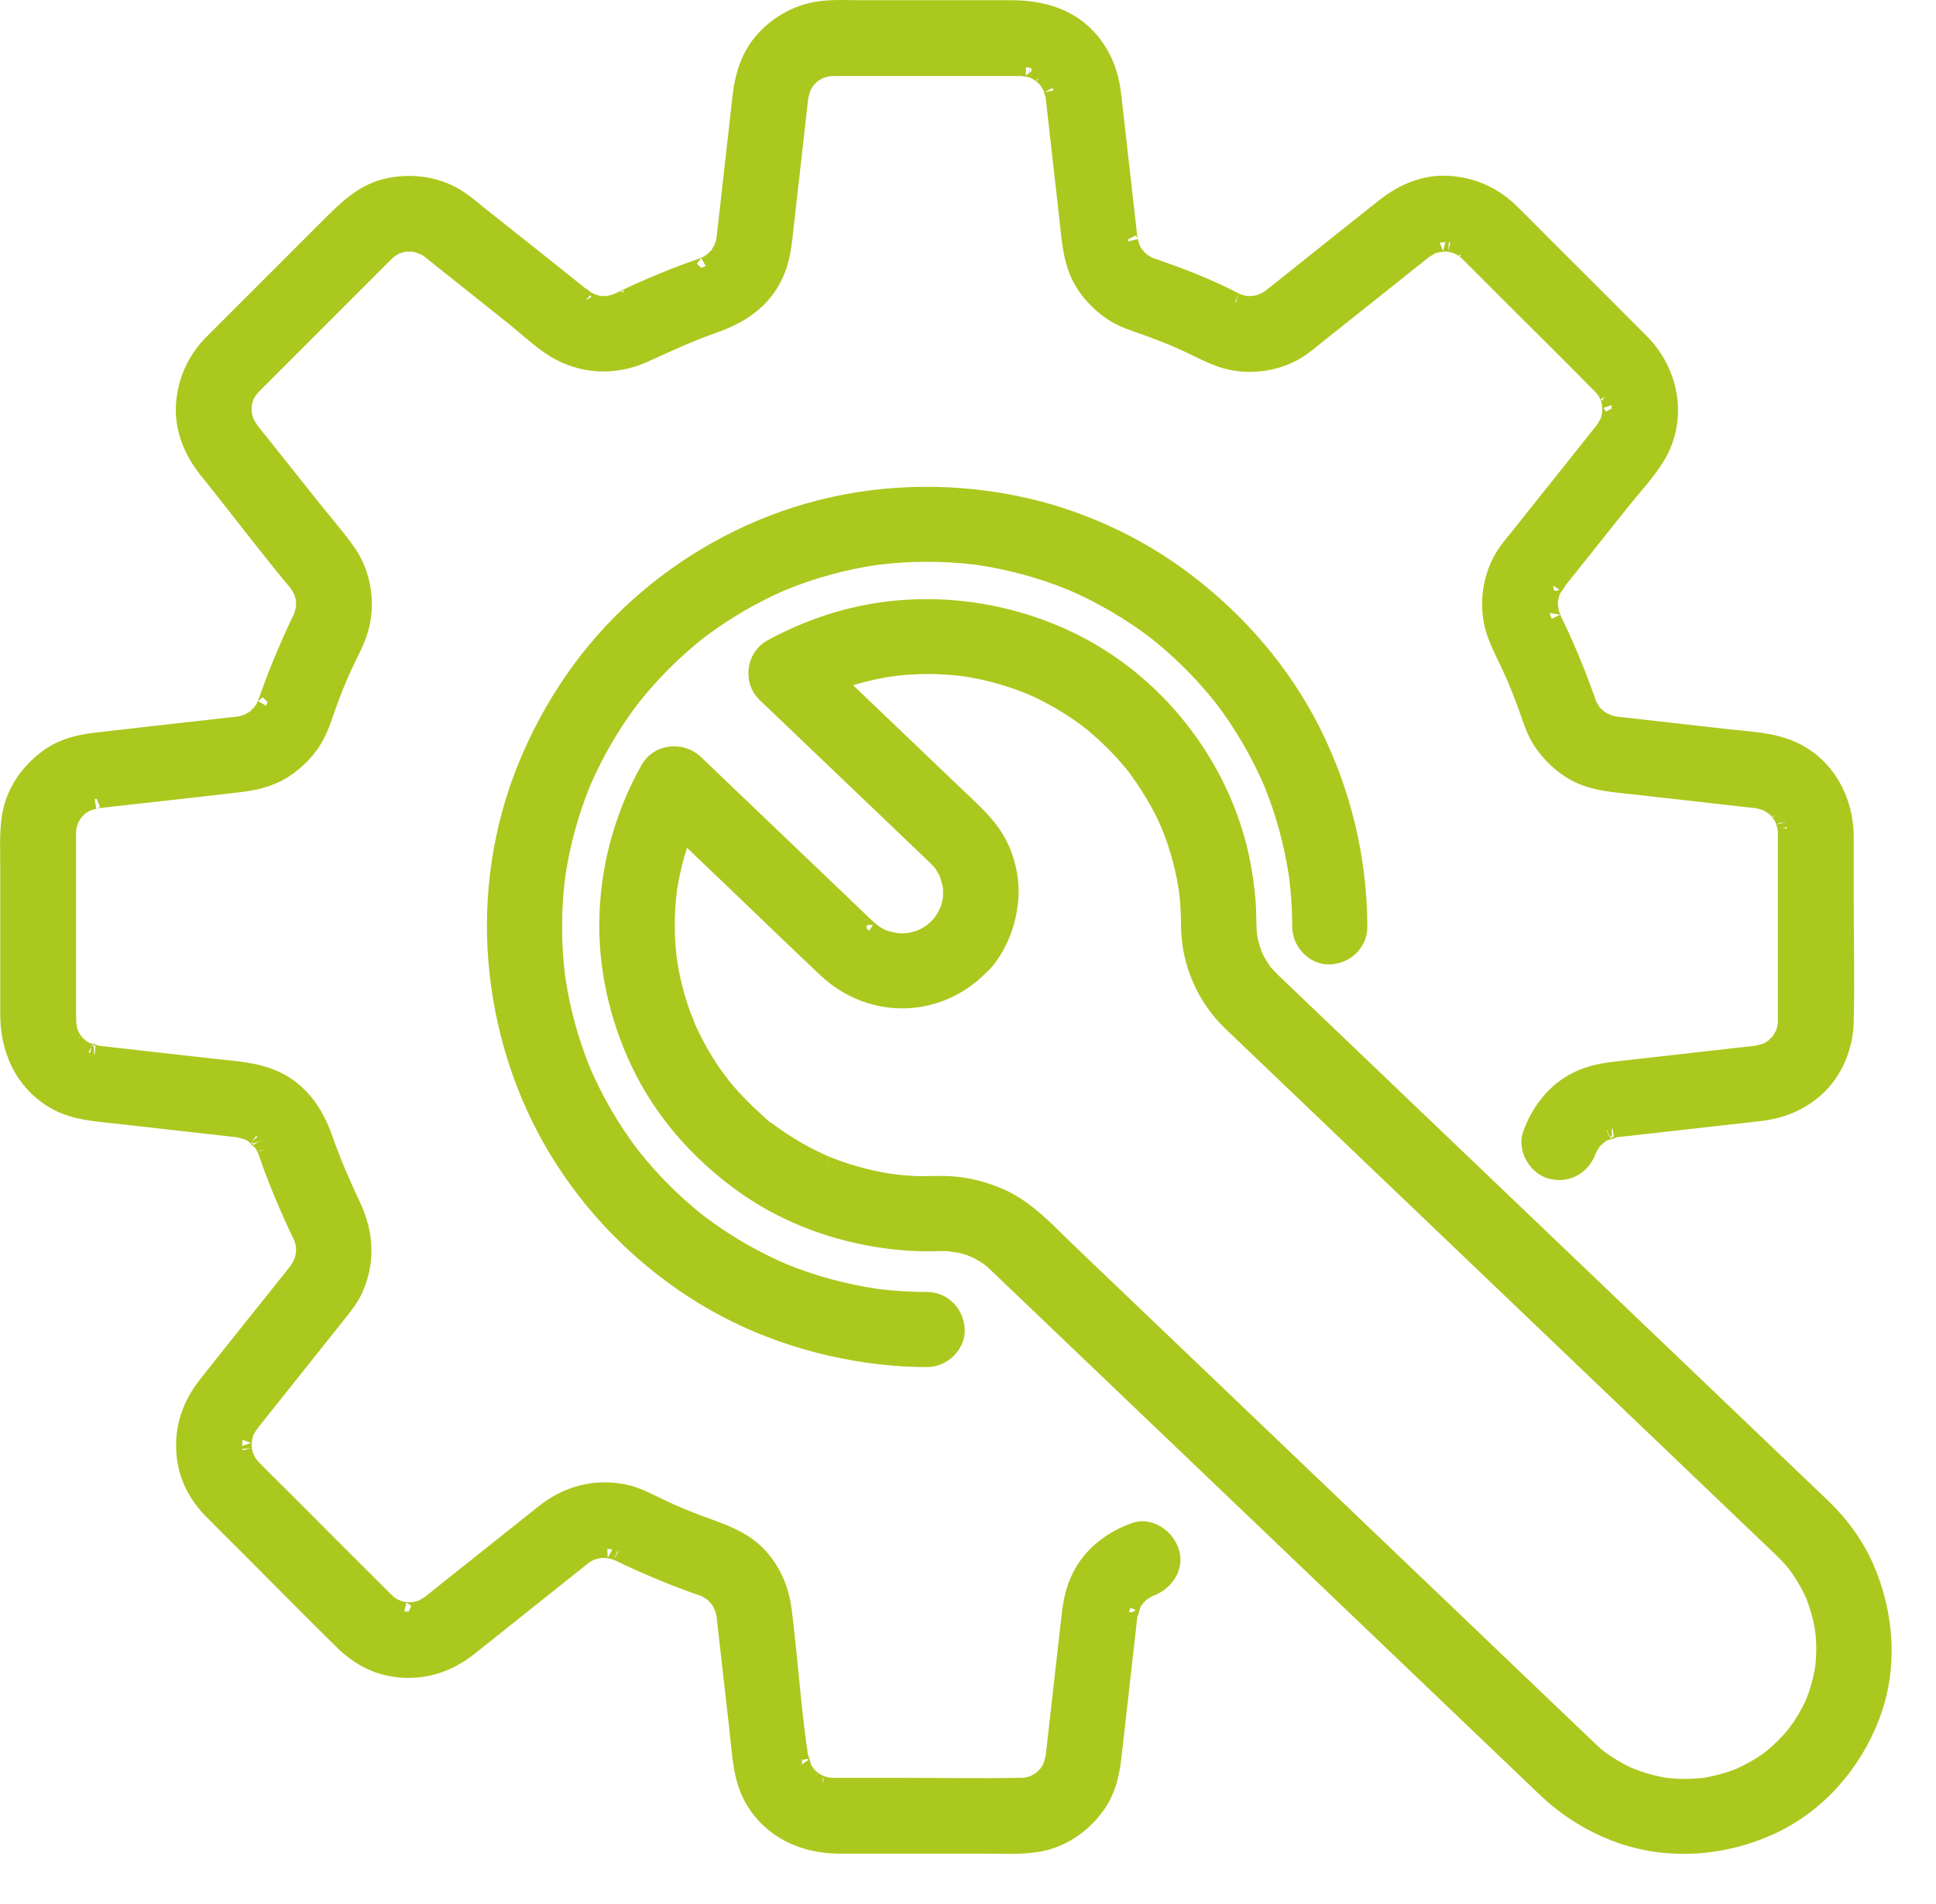
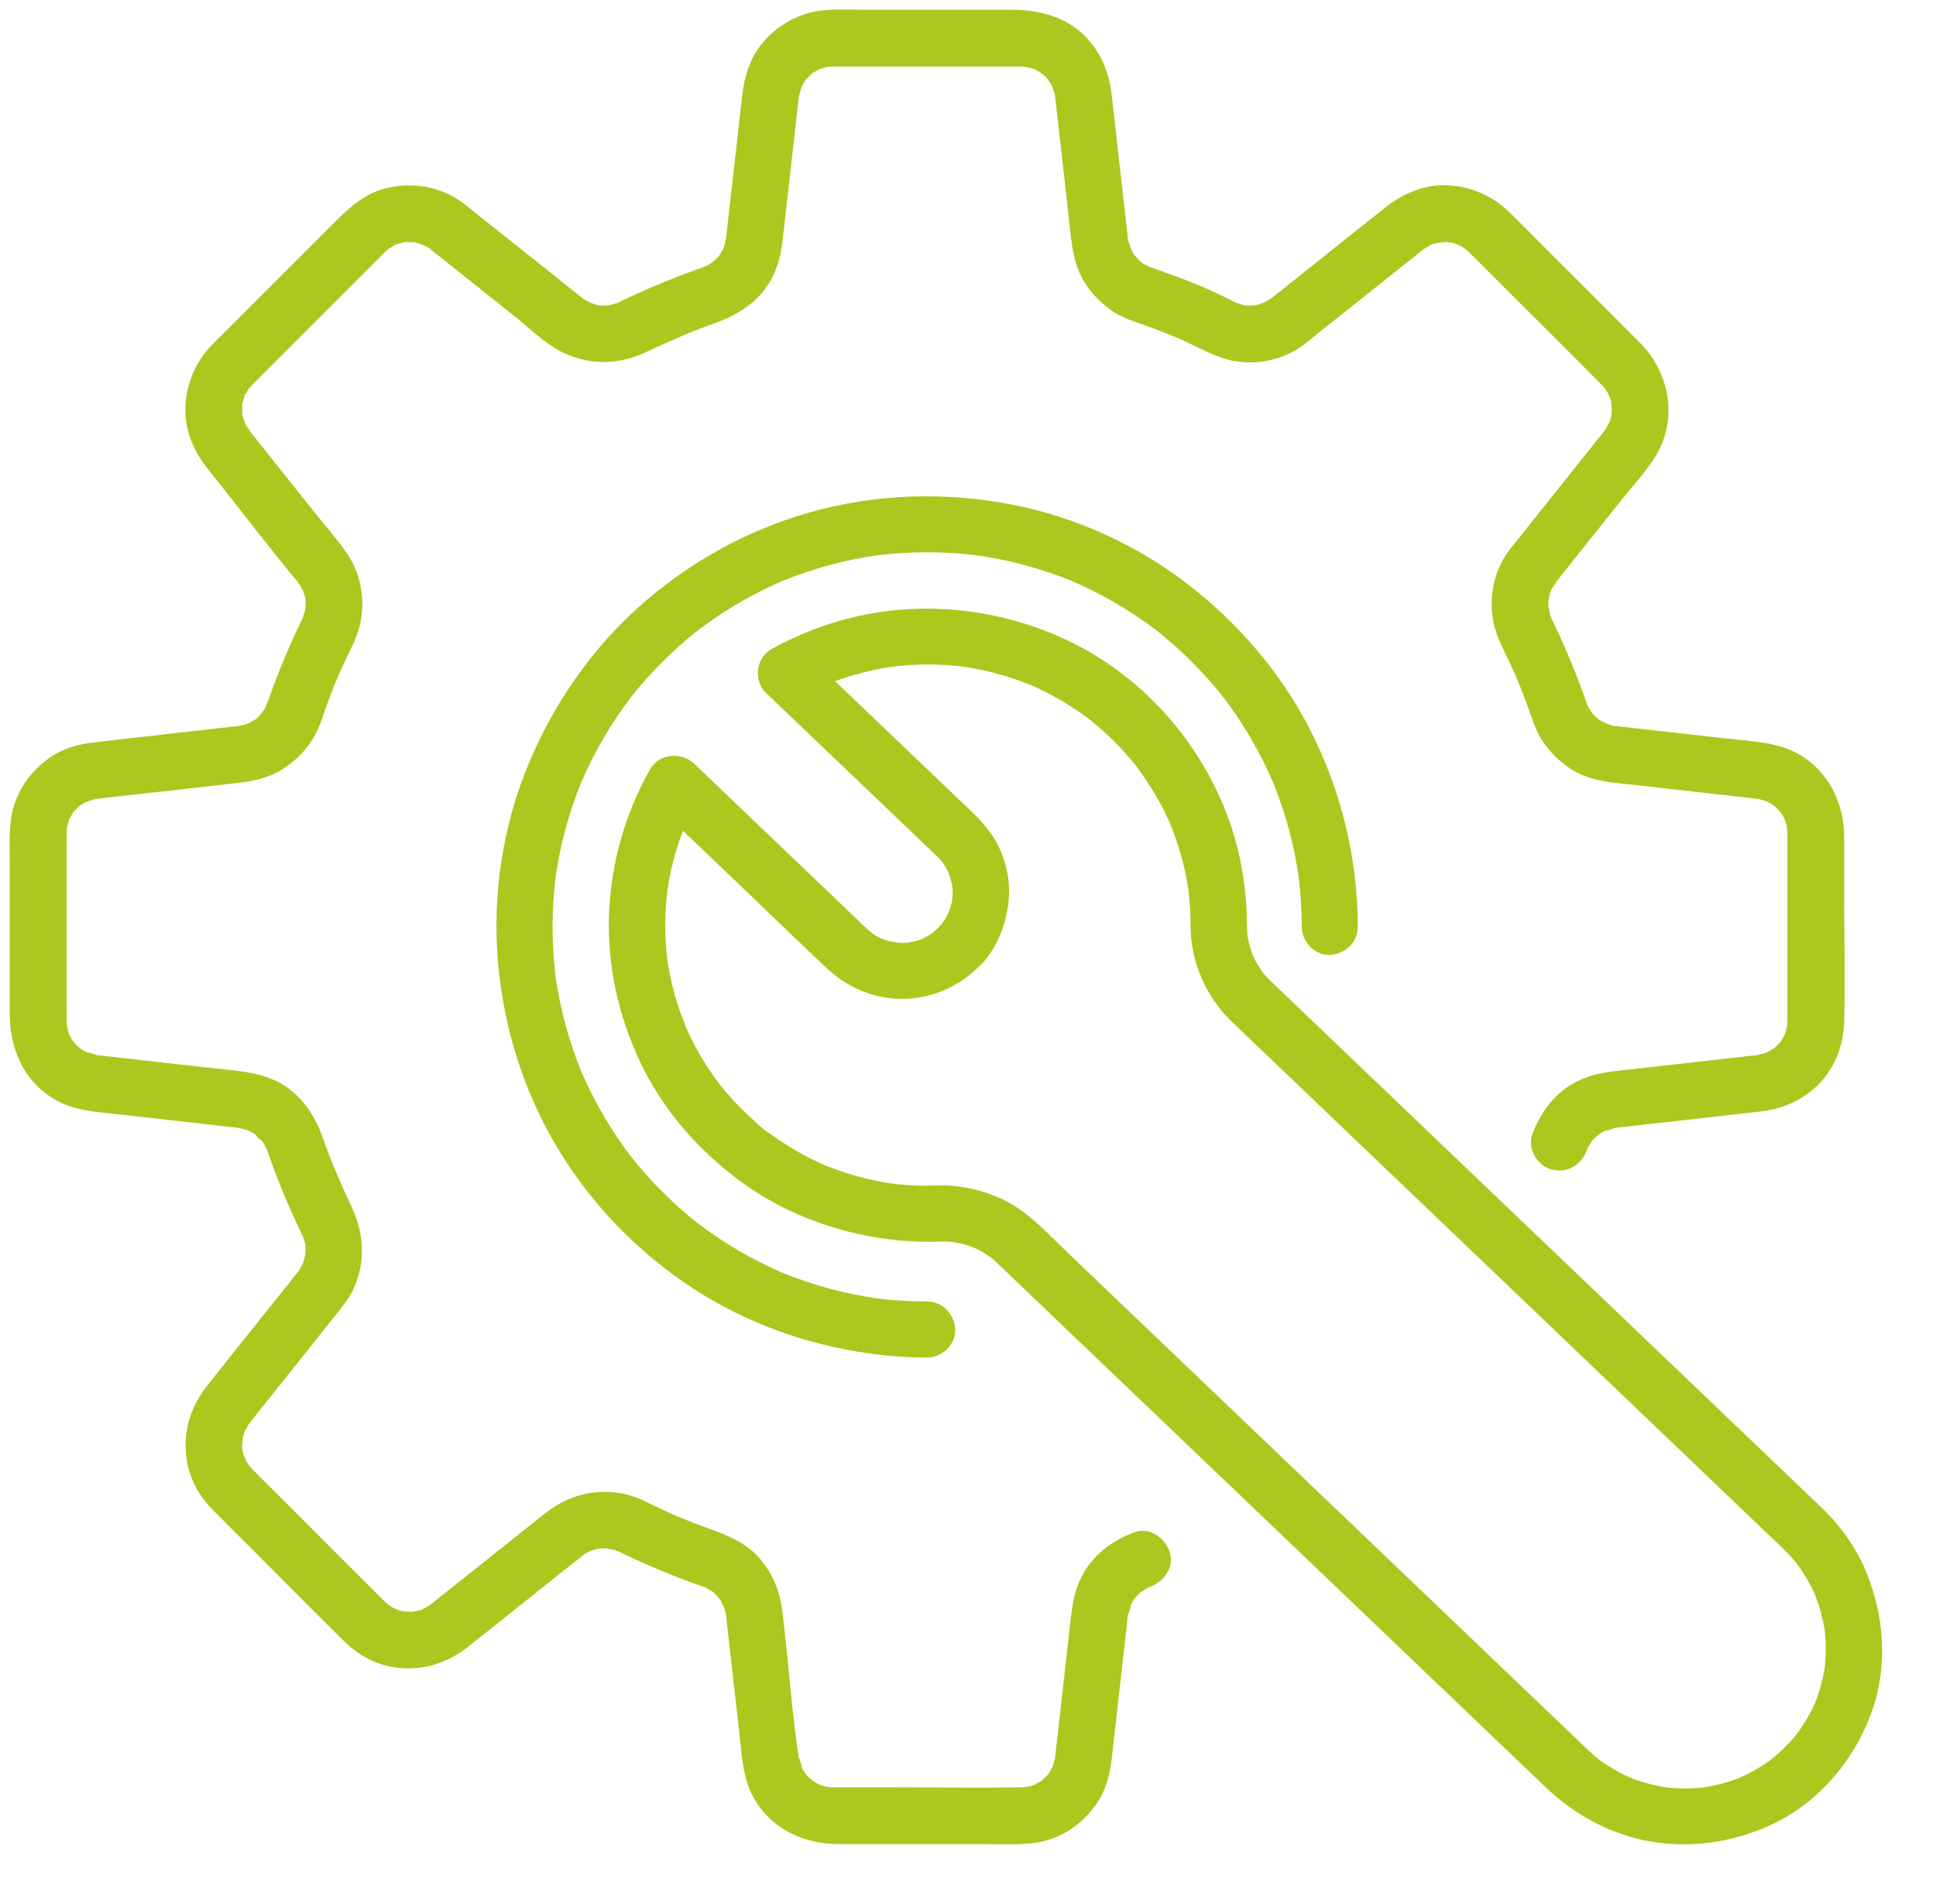
<svg xmlns="http://www.w3.org/2000/svg" width="61" height="60">
  <path fill="#AAC81E" transform="translate(0.302 0.3)" d="M25.169 0.112C25.714 -0.041 26.316 0.007 26.877 0.007L31.561 0.007C32.519 0.007 33.437 0.263 34.066 1.041C34.463 1.533 34.651 2.066 34.725 2.69C34.752 2.91 34.775 3.13 34.8 3.35C34.895 4.193 34.99 5.037 35.086 5.881L35.204 6.925C35.216 7.032 35.227 7.14 35.24 7.247C35.245 7.293 35.267 7.342 35.261 7.315C35.276 7.367 35.288 7.421 35.303 7.474C35.311 7.49 35.351 7.591 35.363 7.611C35.387 7.655 35.414 7.698 35.442 7.74C35.442 7.734 35.527 7.84 35.542 7.855C35.555 7.868 35.649 7.95 35.655 7.96C35.697 7.989 35.741 8.017 35.785 8.042C35.802 8.052 35.915 8.105 35.924 8.112L36.127 8.182C36.949 8.471 37.785 8.791 38.557 9.198C38.627 9.23 38.659 9.245 38.651 9.243C38.688 9.257 38.725 9.269 38.763 9.28C38.822 9.298 38.884 9.314 38.945 9.326C38.96 9.325 39.017 9.329 39.032 9.328C39.094 9.324 39.156 9.326 39.218 9.324C39.224 9.318 39.369 9.291 39.383 9.287C39.396 9.284 39.55 9.22 39.541 9.229C39.6 9.197 39.656 9.16 39.716 9.128C39.721 9.125 39.726 9.122 39.73 9.12C39.843 9.025 39.962 8.937 40.077 8.846C41.168 7.976 42.255 7.101 43.35 6.237C43.917 5.789 44.592 5.497 45.33 5.54C46.06 5.583 46.722 5.871 47.248 6.38C47.591 6.712 47.924 7.056 48.261 7.393C49.301 8.433 50.345 9.468 51.38 10.512C52.312 11.452 52.573 12.911 51.866 14.07C51.563 14.567 51.134 15.019 50.772 15.474C50.237 16.145 49.702 16.815 49.168 17.486C49.012 17.682 48.857 17.877 48.701 18.072C48.685 18.092 48.67 18.112 48.654 18.131L48.657 18.126L48.696 18.084C48.81 17.959 48.673 18.136 48.612 18.224L48.596 18.248C48.582 18.27 48.572 18.285 48.564 18.295C48.562 18.308 48.558 18.325 48.551 18.349C48.534 18.413 48.516 18.476 48.501 18.54C48.497 18.566 48.487 18.629 48.486 18.654C48.484 18.725 48.486 18.796 48.489 18.867L48.488 18.841L48.488 18.825L48.507 18.898C48.516 18.958 48.527 19.032 48.533 19.052C48.536 19.061 48.615 19.257 48.589 19.204C48.669 19.38 48.757 19.552 48.837 19.728C49.028 20.147 49.208 20.571 49.375 21C49.452 21.195 49.525 21.392 49.596 21.589L49.649 21.737L49.7 21.887C49.705 21.904 49.709 21.917 49.712 21.928C49.718 21.937 49.725 21.948 49.733 21.961C49.774 22.027 49.812 22.095 49.853 22.16C49.86 22.172 49.866 22.181 49.871 22.189C49.88 22.197 49.89 22.205 49.905 22.218C49.943 22.252 49.98 22.289 50.017 22.325C50.034 22.335 50.117 22.402 50.136 22.414C50.167 22.433 50.346 22.509 50.329 22.509C50.383 22.524 50.437 22.539 50.489 22.557C50.505 22.562 50.517 22.567 50.529 22.571C50.573 22.577 50.619 22.581 50.664 22.586C50.955 22.619 51.245 22.652 51.536 22.684C52.394 22.781 53.252 22.878 54.11 22.975C54.787 23.052 55.509 23.072 56.137 23.349C57.218 23.827 57.805 24.924 57.805 26.074L57.805 27.947C57.805 29.268 57.839 30.594 57.804 31.915C57.784 32.685 57.466 33.458 56.886 33.977C56.382 34.427 55.807 34.65 55.142 34.729C54.552 34.798 53.962 34.862 53.372 34.929C52.566 35.02 51.761 35.111 50.956 35.201C50.809 35.218 50.66 35.229 50.514 35.251C50.672 35.232 50.196 35.376 50.304 35.316C50.247 35.343 50.19 35.373 50.136 35.407C50.117 35.418 50.034 35.485 50.017 35.496C49.98 35.532 49.943 35.568 49.905 35.602C49.89 35.615 49.88 35.624 49.871 35.631C49.866 35.639 49.86 35.649 49.853 35.66C49.812 35.726 49.774 35.794 49.733 35.859C49.726 35.87 49.721 35.879 49.716 35.887C49.712 35.898 49.707 35.914 49.7 35.934C49.529 36.406 49.103 36.673 48.599 36.559C48.154 36.457 47.815 35.899 47.974 35.458C48.238 34.73 48.723 34.093 49.435 33.754C49.819 33.571 50.203 33.497 50.62 33.45C51.272 33.377 51.924 33.303 52.575 33.229C53.334 33.144 54.093 33.058 54.852 32.972C54.931 32.963 55.012 32.955 55.091 32.945C55.072 32.942 55.269 32.896 55.305 32.888C55.329 32.879 55.347 32.873 55.359 32.868C55.386 32.856 55.412 32.843 55.438 32.829C55.481 32.805 55.522 32.776 55.566 32.752C55.578 32.745 55.589 32.74 55.598 32.736C55.604 32.729 55.611 32.721 55.62 32.712C55.672 32.659 55.725 32.606 55.778 32.555C55.787 32.545 55.795 32.538 55.801 32.532C55.806 32.523 55.811 32.513 55.818 32.501C55.854 32.436 55.892 32.372 55.929 32.307C55.935 32.297 55.94 32.289 55.945 32.281C55.947 32.271 55.949 32.259 55.953 32.244C55.97 32.171 55.992 32.097 56.01 32.024C56.014 31.974 56.016 31.925 56.016 31.876L56.016 25.945C56.016 25.923 56.015 25.907 56.015 25.895L56.012 25.838L56.01 25.804L56.012 25.868C56.012 25.897 56.004 25.794 55.997 25.743L55.994 25.722C55.985 25.688 55.91 25.486 55.932 25.52C55.909 25.473 55.884 25.427 55.857 25.383C55.838 25.35 55.817 25.319 55.796 25.288L55.816 25.318C55.842 25.361 55.748 25.233 55.727 25.212C55.694 25.177 55.66 25.145 55.625 25.114C55.633 25.125 55.524 25.041 55.503 25.028C55.462 25.004 55.419 24.981 55.377 24.96C55.375 24.963 55.253 24.916 55.231 24.911C55.211 24.905 55.097 24.881 55.081 24.874C54.995 24.864 54.908 24.854 54.822 24.845C54.487 24.807 54.152 24.769 53.817 24.731C52.981 24.637 52.146 24.542 51.31 24.448C50.577 24.365 49.804 24.34 49.169 23.918C48.822 23.687 48.542 23.406 48.308 23.063C48.082 22.732 47.971 22.339 47.835 21.966C47.699 21.591 47.557 21.229 47.42 20.917C47.241 20.508 47.019 20.111 46.864 19.692C46.574 18.909 46.667 17.985 47.094 17.269C47.231 17.041 47.413 16.835 47.579 16.627L49.007 14.835C49.424 14.312 49.839 13.788 50.257 13.266C50.26 13.263 50.262 13.261 50.264 13.258C50.272 13.245 50.283 13.227 50.299 13.201C50.336 13.144 50.367 13.084 50.4 13.025C50.408 13.01 50.415 12.999 50.421 12.99C50.422 12.978 50.425 12.964 50.43 12.943C50.44 12.892 50.454 12.842 50.467 12.791C50.468 12.773 50.486 12.665 50.486 12.64C50.487 12.598 50.457 12.355 50.477 12.433L50.476 12.431L50.457 12.346L50.434 12.26C50.425 12.231 50.341 12.055 50.387 12.139L50.35 12.071L50.311 12.005C50.296 11.98 50.238 11.907 50.24 11.907C50.22 11.884 50.201 11.864 50.172 11.834C50.164 11.826 50.156 11.819 50.148 11.811C49.164 10.812 48.165 9.827 47.173 8.835C46.785 8.447 46.4 8.057 46.01 7.672L45.979 7.641C45.944 7.607 45.923 7.587 45.895 7.562C45.945 7.608 45.791 7.49 45.774 7.48C45.728 7.453 45.681 7.429 45.634 7.405L45.652 7.414L45.677 7.427C45.747 7.466 45.622 7.407 45.571 7.386L45.554 7.379C45.504 7.364 45.454 7.352 45.403 7.341C45.432 7.349 45.281 7.327 45.252 7.327C45.212 7.326 45.01 7.354 45.033 7.343C44.979 7.357 44.925 7.372 44.871 7.383C44.85 7.388 44.836 7.391 44.824 7.392C44.815 7.398 44.803 7.405 44.789 7.413C44.717 7.453 44.648 7.495 44.578 7.536C44.57 7.54 44.565 7.543 44.559 7.547C43.446 8.44 42.327 9.326 41.211 10.215C41.017 10.37 40.825 10.537 40.619 10.673C39.93 11.127 38.986 11.245 38.204 10.979C37.755 10.826 37.332 10.583 36.898 10.393C36.627 10.274 36.283 10.138 35.947 10.014C35.543 9.865 35.111 9.751 34.752 9.505C34.427 9.283 34.166 9.029 33.941 8.707C33.49 8.065 33.456 7.295 33.372 6.546C33.278 5.713 33.184 4.88 33.09 4.046C33.051 3.705 33.012 3.363 32.974 3.022C32.962 2.92 32.951 2.818 32.939 2.716C32.938 2.707 32.937 2.699 32.937 2.692C32.933 2.683 32.929 2.672 32.924 2.656C32.913 2.625 32.839 2.413 32.863 2.451C32.839 2.403 32.814 2.356 32.787 2.31C32.774 2.288 32.69 2.179 32.702 2.188C32.67 2.153 32.638 2.118 32.604 2.085C32.583 2.065 32.461 1.975 32.495 1.995C32.453 1.968 32.411 1.942 32.368 1.918L32.308 1.888C32.296 1.886 32.188 1.844 32.166 1.838L32.112 1.828C32.016 1.813 31.859 1.796 32.027 1.802C31.937 1.799 31.961 1.798 31.87 1.796L25.984 1.796C25.934 1.797 25.79 1.808 25.794 1.803C25.72 1.819 25.647 1.842 25.572 1.86C25.557 1.863 25.545 1.866 25.535 1.867C25.527 1.872 25.519 1.877 25.509 1.883C25.444 1.92 25.38 1.959 25.315 1.995C25.303 2.001 25.293 2.007 25.284 2.011L25.261 2.035C25.21 2.087 25.157 2.14 25.104 2.192C25.095 2.201 25.087 2.209 25.08 2.215C25.076 2.224 25.071 2.234 25.064 2.247C25.033 2.301 24.998 2.353 24.969 2.408C24.961 2.425 24.949 2.455 24.94 2.478C24.916 2.563 24.898 2.65 24.871 2.732C24.862 2.802 24.854 2.867 24.847 2.932L24.364 7.212C24.311 7.674 24.223 8.102 23.993 8.514C23.586 9.243 22.922 9.639 22.159 9.907C21.37 10.185 20.748 10.479 19.983 10.826C19.138 11.208 18.211 11.206 17.38 10.782C16.854 10.513 16.366 10.029 15.907 9.663L13.905 8.067L13.278 7.567C13.251 7.546 13.234 7.53 13.224 7.52C13.174 7.49 13.114 7.462 13.093 7.451C13.074 7.44 12.955 7.395 12.948 7.389C12.894 7.374 12.841 7.359 12.787 7.343C12.772 7.338 12.76 7.333 12.75 7.33C12.74 7.33 12.729 7.33 12.715 7.33L12.598 7.33L12.481 7.329C12.466 7.329 12.454 7.329 12.444 7.328C12.435 7.332 12.423 7.335 12.409 7.34C12.333 7.362 12.257 7.381 12.182 7.403C12.166 7.408 12.154 7.411 12.144 7.414C12.135 7.421 12.123 7.43 12.106 7.441C12.057 7.474 12.006 7.501 11.956 7.532C11.958 7.536 11.842 7.631 11.832 7.641L11.814 7.658C11.688 7.781 11.565 7.908 11.44 8.032L7.891 11.582L7.677 11.796C7.638 11.835 7.533 11.961 7.539 11.945C7.504 11.999 7.474 12.055 7.439 12.109C7.427 12.126 7.419 12.137 7.412 12.147C7.409 12.157 7.406 12.169 7.401 12.185C7.379 12.26 7.36 12.336 7.337 12.411C7.333 12.426 7.329 12.438 7.326 12.447C7.327 12.457 7.327 12.469 7.327 12.483C7.328 12.574 7.33 12.666 7.331 12.757C7.334 12.77 7.337 12.779 7.34 12.79C7.357 12.843 7.371 12.897 7.387 12.951C7.392 12.958 7.438 13.077 7.448 13.096C7.48 13.154 7.58 13.282 7.584 13.292L7.566 13.274C7.552 13.259 7.529 13.233 7.496 13.194L7.502 13.202L7.515 13.218L7.533 13.241C7.684 13.428 7.833 13.617 7.983 13.805C8.505 14.461 9.028 15.117 9.55 15.772C9.906 16.219 10.292 16.655 10.62 17.123C11.1 17.807 11.237 18.728 11.003 19.527C10.881 19.944 10.653 20.332 10.475 20.726C10.314 21.084 10.196 21.373 10.048 21.769C9.903 22.157 9.792 22.572 9.585 22.932C9.378 23.291 9.096 23.584 8.765 23.829C8.321 24.158 7.816 24.297 7.274 24.361C5.868 24.527 4.459 24.679 3.052 24.838C2.95 24.849 2.849 24.86 2.747 24.872C2.702 24.877 2.647 24.898 2.657 24.897C2.608 24.91 2.557 24.922 2.508 24.935C2.49 24.944 2.395 24.979 2.373 24.991C2.329 25.015 2.288 25.043 2.245 25.068C2.231 25.076 2.22 25.082 2.211 25.087C2.205 25.093 2.199 25.1 2.19 25.109L2.02 25.278L2.009 25.288C2.005 25.297 2 25.307 1.993 25.32C1.957 25.384 1.918 25.449 1.882 25.513C1.875 25.524 1.87 25.532 1.866 25.539C1.864 25.549 1.861 25.561 1.858 25.576L1.804 25.788C1.806 25.802 1.795 25.922 1.795 25.945L1.795 31.567C1.795 31.703 1.796 31.838 1.799 31.974L1.799 31.972L1.801 31.959C1.806 31.96 1.819 32.08 1.83 32.143L1.836 32.172C1.843 32.195 1.892 32.319 1.886 32.315C1.918 32.378 1.954 32.438 1.992 32.498C1.977 32.472 2.064 32.588 2.083 32.609C2.116 32.643 2.151 32.675 2.186 32.707C2.178 32.696 2.286 32.779 2.308 32.792C2.36 32.823 2.414 32.852 2.47 32.878C2.372 32.824 2.788 32.945 2.7 32.943C2.767 32.952 2.835 32.958 2.903 32.966C3.217 33.001 3.531 33.037 3.844 33.072C4.685 33.167 5.526 33.262 6.367 33.357C7.071 33.437 7.802 33.461 8.444 33.787C9.165 34.154 9.609 34.815 9.87 35.558C10.151 36.357 10.431 36.991 10.786 37.753C11.174 38.589 11.222 39.473 10.834 40.32C10.697 40.621 10.487 40.872 10.283 41.129C9.385 42.255 8.488 43.381 7.59 44.508C7.582 44.518 7.574 44.529 7.565 44.54C7.599 44.5 7.626 44.482 7.532 44.587C7.537 44.579 7.541 44.573 7.545 44.566C7.528 44.589 7.51 44.611 7.492 44.631C7.507 44.614 7.52 44.6 7.532 44.587C7.492 44.657 7.45 44.725 7.411 44.795C7.402 44.81 7.396 44.821 7.39 44.831C7.388 44.842 7.386 44.857 7.381 44.877C7.369 44.932 7.355 44.986 7.341 45.04C7.352 45.017 7.324 45.219 7.324 45.259C7.325 45.288 7.347 45.439 7.339 45.41C7.35 45.461 7.362 45.511 7.377 45.561C7.387 45.594 7.492 45.807 7.402 45.641C7.428 45.688 7.451 45.735 7.478 45.781C7.487 45.796 7.582 45.921 7.569 45.911C7.594 45.939 7.62 45.966 7.646 45.994C7.989 46.347 8.343 46.69 8.691 47.038C9.719 48.066 10.742 49.098 11.774 50.122C11.818 50.165 11.861 50.207 11.906 50.248C11.909 50.245 12.022 50.331 12.036 50.34C12.082 50.367 12.13 50.391 12.177 50.416L12.161 50.407L12.135 50.393C12.065 50.354 12.188 50.413 12.24 50.435L12.257 50.441C12.314 50.459 12.372 50.472 12.43 50.484C12.352 50.465 12.595 50.494 12.637 50.494C12.662 50.493 12.77 50.475 12.788 50.474C12.839 50.461 12.889 50.448 12.94 50.437C12.961 50.432 12.975 50.43 12.987 50.428C12.996 50.423 13.007 50.416 13.022 50.408C13.092 50.368 13.161 50.326 13.231 50.286C13.217 50.298 13.203 50.311 13.186 50.326C13.196 50.317 13.207 50.31 13.218 50.301C13.695 49.914 14.179 49.535 14.659 49.152L16.524 47.666C16.639 47.574 16.753 47.482 16.869 47.391C17.593 46.82 18.446 46.59 19.356 46.774C19.806 46.864 20.214 47.111 20.628 47.3C20.98 47.46 21.208 47.556 21.569 47.695C22.317 47.984 23.091 48.182 23.636 48.812C24.067 49.31 24.277 49.874 24.354 50.521C24.379 50.731 24.401 50.941 24.425 51.151C24.576 52.487 24.67 53.842 24.879 55.17L24.877 55.16L24.873 55.122C24.868 55.029 24.969 55.367 24.949 55.364L24.938 55.349C24.964 55.404 24.993 55.458 25.024 55.511C25.037 55.532 25.12 55.641 25.109 55.633C25.141 55.668 25.173 55.702 25.207 55.735L25.263 55.78C25.298 55.808 25.334 55.835 25.318 55.826C25.382 55.868 25.448 55.906 25.516 55.94C25.479 55.917 25.683 55.993 25.718 56.002C25.761 56.012 25.99 56.026 25.783 56.018C25.84 56.02 25.895 56.023 25.951 56.024L27.995 56.024C29.286 56.024 30.58 56.046 31.87 56.024C31.92 56.024 31.969 56.022 32.018 56.018L32.129 55.989L32.239 55.961C32.254 55.957 32.266 55.955 32.276 55.953C32.283 55.948 32.292 55.943 32.302 55.937C32.366 55.9 32.431 55.862 32.495 55.826C32.508 55.819 32.518 55.814 32.527 55.809C32.533 55.802 32.54 55.795 32.549 55.786C32.601 55.733 32.654 55.68 32.706 55.629C32.715 55.62 32.722 55.614 32.728 55.608C32.733 55.598 32.739 55.588 32.747 55.574C32.772 55.531 32.8 55.49 32.824 55.446L32.863 55.367C32.867 55.355 32.874 55.337 32.883 55.312C32.898 55.246 32.914 55.171 32.935 55.105L32.934 55.106L32.928 55.137C32.923 55.165 32.926 55.179 32.93 55.168L32.934 55.15C32.943 55.089 32.948 55.028 32.955 54.967L33.202 52.776C33.282 52.071 33.362 51.365 33.441 50.66C33.489 50.233 33.561 49.836 33.749 49.443C34.089 48.731 34.724 48.245 35.452 47.982C35.924 47.811 36.413 48.175 36.553 48.607C36.71 49.091 36.367 49.548 35.928 49.707C35.908 49.714 35.893 49.719 35.881 49.723C35.873 49.728 35.864 49.734 35.853 49.74C35.788 49.782 35.72 49.819 35.655 49.86C35.643 49.867 35.633 49.873 35.625 49.878C35.618 49.887 35.61 49.897 35.597 49.912C35.563 49.95 35.526 49.987 35.49 50.024C35.479 50.041 35.412 50.125 35.401 50.143C35.368 50.198 35.338 50.254 35.31 50.311L35.312 50.308L35.323 50.295C35.338 50.3 35.255 50.576 35.245 50.552L35.245 50.521C35.227 50.645 35.218 50.771 35.204 50.896C35.117 51.66 35.031 52.425 34.945 53.189C34.872 53.827 34.803 54.466 34.728 55.104C34.668 55.618 34.548 56.106 34.25 56.539C33.805 57.183 33.124 57.65 32.342 57.767C31.821 57.846 31.285 57.813 30.759 57.813L26.151 57.813C25.064 57.813 24.057 57.376 23.479 56.414C23.096 55.775 23.073 55.021 22.992 54.301C22.895 53.446 22.799 52.592 22.702 51.737C22.666 51.416 22.63 51.095 22.593 50.774C22.586 50.708 22.579 50.642 22.572 50.577C22.566 50.556 22.555 50.503 22.553 50.496C22.535 50.444 22.52 50.39 22.505 50.336C22.505 50.354 22.429 50.175 22.41 50.143C22.398 50.125 22.331 50.041 22.321 50.024C22.285 49.987 22.248 49.95 22.214 49.912C22.201 49.897 22.192 49.887 22.186 49.878C22.177 49.873 22.168 49.867 22.156 49.86L21.957 49.74C21.944 49.732 21.933 49.725 21.924 49.719C21.913 49.716 21.9 49.713 21.883 49.707C21.699 49.649 21.519 49.58 21.339 49.513C20.89 49.347 20.448 49.164 20.01 48.972C19.819 48.889 19.63 48.802 19.441 48.713C19.364 48.676 19.286 48.637 19.209 48.6C19.222 48.609 19.056 48.543 19.048 48.54C19.037 48.537 19.009 48.532 18.976 48.527L18.874 48.511C18.827 48.503 18.795 48.497 18.818 48.495C18.748 48.494 18.679 48.494 18.608 48.495C18.6 48.495 18.589 48.496 18.577 48.498C18.5 48.518 18.423 48.537 18.346 48.558C18.321 48.565 18.304 48.569 18.292 48.571C18.281 48.579 18.266 48.589 18.244 48.603C18.217 48.621 18.164 48.644 18.117 48.669C17.946 48.809 17.779 48.938 17.614 49.07C16.953 49.597 16.292 50.124 15.631 50.651C15.237 50.965 14.846 51.281 14.45 51.592C13.742 52.15 12.905 52.392 12.01 52.221C11.452 52.115 10.945 51.817 10.543 51.421C9.532 50.425 8.535 49.413 7.532 48.409C7.154 48.031 6.772 47.655 6.397 47.274C5.981 46.853 5.68 46.319 5.585 45.73C5.445 44.858 5.683 44.056 6.226 43.367C7.061 42.308 7.907 41.257 8.748 40.203C8.87 40.05 8.99 39.895 9.114 39.743C9.117 39.737 9.121 39.73 9.125 39.722L9.227 39.547C9.218 39.556 9.281 39.402 9.285 39.39C9.289 39.374 9.317 39.219 9.322 39.224C9.325 39.162 9.324 39.1 9.326 39.038C9.326 39.011 9.327 38.992 9.327 38.977C9.316 38.907 9.298 38.837 9.278 38.769C9.267 38.731 9.254 38.694 9.241 38.657C9.242 38.665 9.227 38.633 9.195 38.563C9.147 38.471 9.105 38.375 9.061 38.281C8.972 38.092 8.887 37.902 8.804 37.711C8.621 37.288 8.446 36.861 8.286 36.429C8.225 36.263 8.173 36.093 8.11 35.928C8.115 35.95 8.051 35.809 8.04 35.791C8.009 35.737 7.974 35.683 7.938 35.632C7.984 35.711 7.671 35.409 7.772 35.471C7.719 35.434 7.665 35.399 7.609 35.368C7.589 35.357 7.487 35.317 7.472 35.308C7.396 35.288 7.319 35.272 7.245 35.247L7.044 35.223C6.723 35.187 6.402 35.15 6.081 35.114L3.518 34.825C2.798 34.743 2.043 34.719 1.405 34.337C0.443 33.76 0.006 32.752 0.006 31.665L0.006 27.056C0.006 26.529 -0.024 25.995 0.051 25.473C0.164 24.692 0.638 24.008 1.28 23.565C1.712 23.266 2.201 23.147 2.715 23.087C4.138 22.92 5.562 22.765 6.986 22.604L7.258 22.573C7.27 22.568 7.35 22.551 7.397 22.538C7.44 22.526 7.482 22.511 7.524 22.497L7.541 22.488C7.607 22.45 7.673 22.411 7.739 22.373C7.752 22.365 7.762 22.36 7.771 22.355C7.778 22.347 7.786 22.337 7.798 22.325C7.833 22.288 7.869 22.251 7.906 22.214C7.905 22.211 7.987 22.117 8 22.096C8.03 22.048 8.057 21.998 8.083 21.948C8.07 21.97 8.079 21.946 8.094 21.909L8.126 21.832C8.136 21.808 8.144 21.79 8.145 21.787C8.174 21.705 8.203 21.622 8.233 21.54C8.395 21.089 8.574 20.645 8.763 20.205C8.845 20.014 8.929 19.823 9.017 19.634C9.06 19.539 9.105 19.445 9.15 19.351C9.149 19.352 9.236 19.165 9.241 19.165C9.273 19.073 9.296 18.979 9.319 18.884C9.323 18.866 9.327 18.852 9.33 18.841C9.328 18.828 9.327 18.809 9.326 18.782C9.323 18.726 9.323 18.668 9.323 18.612C9.323 18.591 9.323 18.575 9.324 18.563C9.319 18.551 9.313 18.535 9.306 18.513C9.285 18.451 9.271 18.387 9.251 18.324C9.249 18.332 9.177 18.181 9.172 18.172C9.146 18.129 9.065 18.036 9.063 18.032L9.083 18.053C9.099 18.069 9.124 18.096 9.161 18.136L9.153 18.127C8.256 17.06 7.413 15.943 6.545 14.853C6.439 14.721 6.333 14.589 6.228 14.456C5.747 13.846 5.466 13.116 5.553 12.328C5.628 11.65 5.909 11.048 6.386 10.557C6.502 10.437 6.623 10.32 6.741 10.202L10.245 6.698C10.731 6.217 11.227 5.768 11.933 5.614C12.709 5.445 13.548 5.575 14.203 6.038C14.389 6.169 14.566 6.32 14.743 6.462C15.86 7.352 16.981 8.234 18.092 9.131C18.105 9.142 18.12 9.152 18.133 9.164L18.13 9.161L18.082 9.116C17.957 9 18.077 9.11 18.148 9.16L18.169 9.174C18.178 9.18 18.328 9.251 18.321 9.253C18.383 9.274 18.447 9.288 18.51 9.308C18.53 9.315 18.546 9.321 18.558 9.326L18.693 9.326L18.778 9.328C18.803 9.33 18.821 9.332 18.834 9.334C18.845 9.33 18.861 9.326 18.88 9.321C18.975 9.299 19.07 9.276 19.161 9.243C19.162 9.239 19.349 9.152 19.347 9.152C19.535 9.062 19.724 8.975 19.915 8.89C20.335 8.703 20.761 8.526 21.191 8.362C21.388 8.288 21.585 8.217 21.783 8.148C21.786 8.147 21.804 8.139 21.828 8.129L21.905 8.096C21.942 8.082 21.966 8.073 21.944 8.086C21.994 8.06 22.043 8.033 22.092 8.002C22.113 7.989 22.207 7.908 22.21 7.908C22.247 7.872 22.283 7.835 22.321 7.8C22.333 7.789 22.343 7.78 22.351 7.773C22.355 7.764 22.361 7.754 22.369 7.741L22.484 7.544L22.493 7.526C22.507 7.484 22.521 7.442 22.533 7.399C22.539 7.38 22.565 7.258 22.571 7.247L22.587 7.1C22.75 5.662 22.912 4.224 23.074 2.786C23.124 2.345 23.207 1.941 23.407 1.538C23.751 0.847 24.431 0.32 25.169 0.112ZM25.815 19.367C28.284 18.557 31.012 18.776 33.348 19.887C35.853 21.08 37.775 23.363 38.571 25.998C38.777 26.678 38.898 27.384 38.958 28.092C38.985 28.408 38.978 28.724 38.994 29.041C38.996 29.083 39 29.126 39.004 29.168L39.003 29.167L39.001 29.157L39.004 29.174C39.005 29.187 39.006 29.199 39.007 29.211C39.01 29.24 39.019 29.269 39.023 29.276C39.028 29.307 39.033 29.338 39.04 29.368C39.075 29.523 39.127 29.669 39.178 29.819L39.216 29.899C39.254 29.975 39.295 30.049 39.339 30.122C39.378 30.186 39.419 30.25 39.462 30.312C39.466 30.317 39.478 30.336 39.492 30.357C39.498 30.363 39.505 30.371 39.514 30.381C39.594 30.468 39.671 30.555 39.756 30.637C39.788 30.668 39.82 30.698 39.852 30.728L41.258 32.072C42.136 32.911 43.013 33.75 43.891 34.589L47.241 37.791L50.769 41.163C51.824 42.172 52.879 43.18 53.934 44.189L56.23 46.384L57.113 47.228C57.661 47.756 58.127 48.392 58.435 49.087C59.081 50.55 59.206 52.23 58.637 53.742C58.069 55.251 56.939 56.555 55.449 57.229C53.991 57.888 52.308 58.025 50.783 57.492C49.876 57.175 49.082 56.673 48.39 56.012L46.493 54.198L42.824 50.691C41.36 49.292 39.896 47.892 38.431 46.492C37.077 45.197 35.722 43.903 34.367 42.608L31.645 40.006C31.473 39.841 31.301 39.676 31.128 39.512C31.107 39.491 31.086 39.471 31.064 39.451C31.022 39.412 30.977 39.376 30.935 39.337C30.851 39.279 30.776 39.227 30.696 39.179C30.615 39.13 30.532 39.085 30.447 39.043C30.399 39.031 30.315 38.987 30.293 38.98C30.186 38.942 30.077 38.91 29.966 38.884C29.924 38.874 29.856 38.871 29.795 38.862C29.805 38.856 29.789 38.843 29.725 38.837C29.716 38.836 29.707 38.836 29.698 38.835C29.695 38.833 29.69 38.832 29.687 38.829L29.696 38.835C29.658 38.832 29.62 38.829 29.582 38.827C29.486 38.823 29.39 38.823 29.294 38.826C28.879 38.838 28.466 38.831 28.053 38.791C26.275 38.622 24.541 38.021 23.092 36.972C21.728 35.984 20.589 34.69 19.869 33.167C19.185 31.722 18.829 30.132 18.886 28.532C18.943 26.926 19.386 25.351 20.177 23.948C20.461 23.443 21.169 23.382 21.574 23.769C21.905 24.086 22.237 24.404 22.569 24.721C23.782 25.88 24.994 27.039 26.207 28.198C26.48 28.459 26.75 28.722 27.025 28.98C27.083 29.035 27.307 29.187 27.08 29.041C27.143 29.082 27.203 29.128 27.267 29.167C27.331 29.206 27.396 29.242 27.463 29.275C27.47 29.279 27.489 29.287 27.507 29.295C27.514 29.298 27.519 29.299 27.522 29.3C27.677 29.355 27.834 29.378 27.993 29.417C27.722 29.351 27.928 29.406 28.021 29.409C28.094 29.412 28.166 29.412 28.238 29.409C28.26 29.41 28.285 29.411 28.314 29.406C28.327 29.403 28.341 29.4 28.354 29.398L28.383 29.398C28.375 29.397 28.368 29.397 28.361 29.396C28.417 29.386 28.472 29.374 28.527 29.359C28.588 29.343 28.648 29.323 28.708 29.302C28.7 29.307 28.691 29.313 28.682 29.319C28.695 29.311 28.71 29.303 28.725 29.297C28.736 29.293 28.747 29.289 28.758 29.285C28.784 29.277 28.802 29.266 28.807 29.259C28.883 29.22 28.957 29.178 29.029 29.131C29.05 29.118 29.07 29.104 29.09 29.09C29.16 29.027 29.229 28.964 29.301 28.906C29.294 28.909 29.286 28.912 29.279 28.915L29.385 28.798C29.427 28.736 29.469 28.675 29.506 28.611C29.528 28.574 29.546 28.532 29.564 28.491C29.576 28.476 29.592 28.45 29.602 28.422C29.609 28.408 29.613 28.399 29.619 28.392L29.606 28.41L29.64 28.307C29.665 28.226 29.685 28.144 29.701 28.061L29.7 28.072L29.703 28.05L29.708 28.011C29.711 27.984 29.711 27.959 29.71 27.949C29.713 27.878 29.715 27.806 29.712 27.735C29.711 27.698 29.707 27.662 29.705 27.625C29.675 27.483 29.637 27.347 29.591 27.208C29.576 27.178 29.561 27.147 29.545 27.117C29.502 27.037 29.455 26.96 29.404 26.885L29.422 26.903C29.399 26.88 29.378 26.851 29.356 26.826C29.311 26.774 29.263 26.725 29.213 26.677C29.206 26.67 29.198 26.663 29.191 26.656C28.253 25.754 27.31 24.858 26.37 23.959C25.525 23.151 24.679 22.343 23.834 21.536C23.427 21.147 23.519 20.422 24.014 20.149C24.586 19.834 25.193 19.571 25.815 19.367ZM25.194 15.851C27.281 15.256 29.5 15.188 31.626 15.609C33.592 15.999 35.487 16.857 37.078 18.076C38.708 19.325 40.072 20.906 41.001 22.744C41.967 24.653 42.477 26.767 42.48 28.908C42.481 29.403 42.075 29.769 41.597 29.791C41.12 29.812 40.715 29.37 40.714 28.908C40.713 28.377 40.68 27.847 40.615 27.32C40.467 26.302 40.197 25.304 39.809 24.351C39.402 23.406 38.882 22.514 38.261 21.693C37.635 20.899 36.917 20.181 36.124 19.555C35.303 18.934 34.411 18.413 33.466 18.006C32.513 17.619 31.516 17.348 30.498 17.201C29.444 17.07 28.377 17.07 27.323 17.201C26.305 17.348 25.308 17.619 24.355 18.006C23.41 18.413 22.518 18.934 21.698 19.555C20.904 20.181 20.186 20.899 19.56 21.693C18.939 22.514 18.419 23.406 18.012 24.351C17.624 25.304 17.354 26.301 17.206 27.32C17.076 28.374 17.076 29.442 17.206 30.496C17.354 31.514 17.624 32.511 18.012 33.464C18.419 34.409 18.939 35.302 19.56 36.122C20.186 36.916 20.904 37.634 21.698 38.26C22.518 38.881 23.41 39.402 24.355 39.809C25.308 40.197 26.305 40.467 27.323 40.615C27.85 40.68 28.38 40.713 28.911 40.714C29.406 40.715 29.772 41.118 29.794 41.597C29.815 42.073 29.372 42.481 28.911 42.48C28.414 42.479 27.919 42.452 27.426 42.394C25.335 42.15 23.314 41.461 21.546 40.308C19.822 39.184 18.357 37.681 17.291 35.921C16.198 34.117 15.56 32.072 15.385 29.973C15.214 27.909 15.531 25.775 16.318 23.858C17.102 21.947 18.28 20.213 19.822 18.83C21.363 17.45 23.202 16.418 25.194 15.851ZM37.138 27.716C37.137 27.71 37.136 27.705 37.136 27.703L37.136 27.706L37.135 27.694C37.133 27.681 37.131 27.668 37.129 27.658L37.126 27.636C37.1 27.48 37.071 27.325 37.038 27.171C36.971 26.861 36.887 26.555 36.788 26.254C36.735 26.093 36.678 25.935 36.616 25.778C36.605 25.748 36.574 25.677 36.559 25.643L36.552 25.627L36.573 25.671L36.584 25.696L36.507 25.521C36.286 25.041 36.021 24.589 35.723 24.155L35.494 23.833C35.473 23.807 35.452 23.78 35.43 23.754C35.375 23.686 35.318 23.618 35.26 23.552C35.156 23.432 35.05 23.316 34.94 23.202C34.709 22.962 34.466 22.735 34.211 22.521C34.154 22.473 34.096 22.427 34.038 22.38C34.042 22.382 34.045 22.384 34.049 22.386C34.044 22.383 34.039 22.38 34.033 22.376L34.02 22.365C34.013 22.36 34.006 22.355 33.998 22.35C33.986 22.339 33.973 22.329 33.962 22.321C33.846 22.235 33.728 22.152 33.609 22.071C33.357 21.903 33.096 21.746 32.829 21.603C32.688 21.528 32.546 21.457 32.402 21.389C32.338 21.359 32.274 21.33 32.21 21.302C32.198 21.296 32.189 21.292 32.179 21.288C32.168 21.283 32.156 21.279 32.144 21.274C32.133 21.27 32.122 21.265 32.113 21.26L32.127 21.267C31.859 21.163 31.589 21.066 31.314 20.985C31.03 20.902 30.743 20.832 30.453 20.776C30.313 20.749 30.173 20.727 30.032 20.706C30.003 20.702 29.974 20.699 29.945 20.695C29.876 20.688 29.807 20.681 29.738 20.675C29.154 20.624 28.564 20.629 27.98 20.69C27.938 20.694 27.833 20.712 27.794 20.718L27.783 20.719L27.8 20.715C27.81 20.714 27.824 20.711 27.841 20.708L27.907 20.696C27.839 20.708 27.77 20.715 27.702 20.726C27.565 20.748 27.429 20.773 27.293 20.801C26.996 20.863 26.702 20.939 26.412 21.029C26.277 21.072 26.143 21.117 26.011 21.165C26.051 21.204 26.092 21.243 26.133 21.282L29.815 24.802C30.2 25.17 30.598 25.519 30.911 25.953C31.347 26.559 31.558 27.379 31.476 28.118C31.426 28.567 31.316 28.965 31.112 29.372C30.979 29.638 30.783 29.951 30.531 30.166C29.894 30.812 28.99 31.194 28.069 31.176C27.204 31.159 26.391 30.815 25.765 30.226C24.837 29.354 23.924 28.466 23.003 27.586C22.408 27.017 21.812 26.448 21.216 25.878C21.125 26.122 21.041 26.368 20.97 26.619C20.871 26.969 20.793 27.325 20.736 27.685L20.733 27.699L20.733 27.694L20.728 27.739L20.72 27.801C20.709 27.894 20.7 27.986 20.692 28.078C20.678 28.246 20.668 28.414 20.663 28.583C20.653 28.936 20.663 29.29 20.693 29.643C20.701 29.735 20.711 29.827 20.722 29.919C20.726 29.943 20.732 29.996 20.735 30.01C20.761 30.177 20.791 30.343 20.826 30.508C20.904 30.873 21.004 31.233 21.126 31.586C21.185 31.755 21.264 31.92 21.32 32.09L21.361 32.183C21.397 32.261 21.434 32.338 21.472 32.415C21.633 32.741 21.814 33.058 22.013 33.362C22.118 33.522 22.229 33.679 22.344 33.832L22.342 33.831L22.346 33.835L22.386 33.874L22.364 33.858C22.378 33.875 22.391 33.893 22.403 33.909C22.459 33.978 22.515 34.046 22.573 34.114C22.838 34.423 23.124 34.715 23.428 34.987C23.581 35.124 23.752 35.308 23.933 35.408L23.917 35.397L23.902 35.386C23.874 35.365 23.838 35.338 23.845 35.342L23.895 35.377L24.038 35.482C24.118 35.539 24.198 35.595 24.28 35.649C24.619 35.875 24.973 36.078 25.339 36.257C25.443 36.308 25.547 36.356 25.652 36.403C25.656 36.405 25.66 36.406 25.664 36.408C25.693 36.418 25.763 36.449 25.757 36.447C25.934 36.518 26.114 36.582 26.295 36.642C26.691 36.771 27.096 36.874 27.506 36.949C27.598 36.965 27.69 36.98 27.782 36.994C27.796 36.996 27.804 36.998 27.813 36.999C27.83 37.002 27.847 37.002 27.862 37.002C27.889 37.007 27.916 37.012 27.941 37.014C28.128 37.034 28.316 37.049 28.504 37.058C28.901 37.076 29.301 37.037 29.697 37.069C30.227 37.112 30.704 37.238 31.19 37.448C32.041 37.817 32.705 38.568 33.366 39.2L36.427 42.126C37.808 43.446 39.189 44.766 40.571 46.086C41.987 47.441 43.404 48.795 44.821 50.149L48.196 53.376C48.703 53.86 49.208 54.346 49.716 54.828C49.795 54.903 49.875 54.977 49.958 55.048L50.074 55.144C50.138 55.19 50.202 55.236 50.267 55.28C50.407 55.373 50.551 55.459 50.698 55.539C50.786 55.587 50.875 55.631 50.965 55.674C51.002 55.691 51.046 55.706 51.082 55.725C51.217 55.776 51.352 55.825 51.49 55.866C51.662 55.917 51.837 55.96 52.013 55.994C52.061 56.003 52.109 56.011 52.157 56.019C52.167 56.021 52.192 56.024 52.214 56.027C52.261 56.032 52.309 56.037 52.356 56.041C52.689 56.068 53.025 56.063 53.357 56.028L53.37 56.027C53.393 56.025 53.413 56.021 53.431 56.017C53.447 56.015 53.462 56.013 53.478 56.01C53.558 55.996 53.638 55.98 53.717 55.963C53.876 55.928 54.034 55.885 54.189 55.836C54.283 55.806 54.376 55.773 54.467 55.738L54.478 55.734C54.466 55.74 54.453 55.746 54.438 55.754C54.467 55.739 54.499 55.728 54.528 55.714C54.679 55.647 54.827 55.572 54.971 55.491C55.132 55.401 55.287 55.302 55.437 55.195C55.454 55.184 55.47 55.171 55.486 55.158C55.498 55.151 55.51 55.142 55.52 55.134C55.534 55.123 55.547 55.113 55.56 55.105L55.547 55.113L55.536 55.12C55.57 55.093 55.603 55.065 55.637 55.037L55.735 54.951C55.864 54.835 55.987 54.713 56.104 54.585C56.162 54.521 56.219 54.456 56.274 54.39C56.282 54.38 56.291 54.367 56.301 54.354C56.309 54.346 56.317 54.337 56.324 54.327C56.331 54.318 56.335 54.314 56.338 54.311L56.33 54.318C56.535 54.038 56.713 53.739 56.859 53.425C56.866 53.409 56.874 53.392 56.881 53.376C56.889 53.357 56.897 53.338 56.904 53.319C56.933 53.243 56.961 53.166 56.987 53.088C57.038 52.934 57.083 52.778 57.119 52.62C57.142 52.525 57.161 52.43 57.178 52.335C57.179 52.328 57.18 52.321 57.181 52.315C57.185 52.298 57.189 52.276 57.191 52.258L57.193 52.237L57.197 52.206L57.194 52.221C57.203 52.143 57.21 52.065 57.215 51.986L57.224 51.752C57.228 51.574 57.222 51.397 57.207 51.221L57.182 50.98C57.207 51.284 57.182 51.004 57.168 50.928C57.106 50.593 57.008 50.267 56.885 49.948C56.869 49.912 56.853 49.878 56.837 49.844C56.802 49.77 56.765 49.697 56.726 49.624C56.648 49.478 56.562 49.335 56.47 49.197C56.418 49.118 56.362 49.041 56.306 48.964C56.28 48.933 56.254 48.901 56.228 48.871C56.111 48.733 55.986 48.602 55.855 48.476C55.837 48.459 55.818 48.441 55.8 48.423C55.38 48.022 54.96 47.621 54.54 47.22C53.701 46.417 52.862 45.615 52.023 44.813C50.93 43.769 49.838 42.725 48.746 41.68C47.576 40.562 46.406 39.444 45.237 38.326L42.025 35.256C41.219 34.485 40.412 33.714 39.606 32.943C39.241 32.595 38.875 32.247 38.511 31.897C37.694 31.112 37.224 30.025 37.211 28.898C37.208 28.582 37.197 28.268 37.166 27.953L37.148 27.787C37.147 27.776 37.144 27.757 37.142 27.74L37.139 27.725L37.138 27.716Z" fill-rule="evenodd" />
-   <path fill="none" stroke="#ABC81E" stroke-width="0.6" stroke-miterlimit="10" transform="translate(0.302 0.3)" d="M25.169 0.112C25.714 -0.041 26.316 0.007 26.877 0.007L31.561 0.007C32.519 0.007 33.437 0.263 34.066 1.041C34.463 1.533 34.651 2.066 34.725 2.69C34.752 2.91 34.775 3.13 34.8 3.35C34.895 4.193 34.99 5.037 35.086 5.881L35.204 6.925C35.216 7.032 35.227 7.14 35.24 7.247C35.245 7.293 35.267 7.342 35.261 7.315C35.276 7.367 35.288 7.421 35.303 7.474C35.311 7.49 35.351 7.591 35.363 7.611C35.387 7.655 35.414 7.698 35.442 7.74C35.442 7.734 35.527 7.84 35.542 7.855C35.555 7.868 35.649 7.95 35.655 7.96C35.697 7.989 35.741 8.017 35.785 8.042C35.802 8.052 35.915 8.105 35.924 8.112L36.127 8.182C36.949 8.471 37.785 8.791 38.557 9.198C38.627 9.23 38.659 9.245 38.651 9.243C38.688 9.257 38.725 9.269 38.763 9.28C38.822 9.298 38.884 9.314 38.945 9.326C38.96 9.325 39.017 9.329 39.032 9.328C39.094 9.324 39.156 9.326 39.218 9.324C39.224 9.318 39.369 9.291 39.383 9.287C39.396 9.284 39.55 9.22 39.541 9.229C39.6 9.197 39.656 9.16 39.716 9.128C39.721 9.125 39.726 9.122 39.73 9.12C39.843 9.025 39.962 8.937 40.077 8.846C41.168 7.976 42.255 7.101 43.35 6.237C43.917 5.789 44.592 5.497 45.33 5.54C46.06 5.583 46.722 5.871 47.248 6.38C47.591 6.712 47.924 7.056 48.261 7.393C49.301 8.433 50.345 9.468 51.38 10.512C52.312 11.452 52.573 12.911 51.866 14.07C51.563 14.567 51.134 15.019 50.772 15.474C50.237 16.145 49.702 16.815 49.168 17.486C49.012 17.682 48.857 17.877 48.701 18.072C48.685 18.092 48.67 18.112 48.654 18.131L48.657 18.126L48.696 18.084C48.81 17.959 48.673 18.136 48.612 18.224L48.596 18.248C48.582 18.27 48.572 18.285 48.564 18.295C48.562 18.308 48.558 18.325 48.551 18.349C48.534 18.413 48.516 18.476 48.501 18.54C48.497 18.566 48.487 18.629 48.486 18.654C48.484 18.725 48.486 18.796 48.489 18.867L48.488 18.841L48.488 18.825L48.507 18.898C48.516 18.958 48.527 19.032 48.533 19.052C48.536 19.061 48.615 19.257 48.589 19.204C48.669 19.38 48.757 19.552 48.837 19.728C49.028 20.147 49.208 20.571 49.375 21C49.452 21.195 49.525 21.392 49.596 21.589L49.649 21.737L49.7 21.887C49.705 21.904 49.709 21.917 49.712 21.928C49.718 21.937 49.725 21.948 49.733 21.961C49.774 22.027 49.812 22.095 49.853 22.16C49.86 22.172 49.866 22.181 49.871 22.189C49.88 22.197 49.89 22.205 49.905 22.218C49.943 22.252 49.98 22.289 50.017 22.325C50.034 22.335 50.117 22.402 50.136 22.414C50.167 22.433 50.346 22.509 50.329 22.509C50.383 22.524 50.437 22.539 50.489 22.557C50.505 22.562 50.517 22.567 50.529 22.571C50.573 22.577 50.619 22.581 50.664 22.586C50.955 22.619 51.245 22.652 51.536 22.684C52.394 22.781 53.252 22.878 54.11 22.975C54.787 23.052 55.509 23.072 56.137 23.349C57.218 23.827 57.805 24.924 57.805 26.074L57.805 27.947C57.805 29.268 57.839 30.594 57.804 31.915C57.784 32.685 57.466 33.458 56.886 33.977C56.382 34.427 55.807 34.65 55.142 34.729C54.552 34.798 53.962 34.862 53.372 34.929C52.566 35.02 51.761 35.111 50.956 35.201C50.809 35.218 50.66 35.229 50.514 35.251C50.672 35.232 50.196 35.376 50.304 35.316C50.247 35.343 50.19 35.373 50.136 35.407C50.117 35.418 50.034 35.485 50.017 35.496C49.98 35.532 49.943 35.568 49.905 35.602C49.89 35.615 49.88 35.624 49.871 35.631C49.866 35.639 49.86 35.649 49.853 35.66C49.812 35.726 49.774 35.794 49.733 35.859C49.726 35.87 49.721 35.879 49.716 35.887C49.712 35.898 49.707 35.914 49.7 35.934C49.529 36.406 49.103 36.673 48.599 36.559C48.154 36.457 47.815 35.899 47.974 35.458C48.238 34.73 48.723 34.093 49.435 33.754C49.819 33.571 50.203 33.497 50.62 33.45C51.272 33.377 51.924 33.303 52.575 33.229C53.334 33.144 54.093 33.058 54.852 32.972C54.931 32.963 55.012 32.955 55.091 32.945C55.072 32.942 55.269 32.896 55.305 32.888C55.329 32.879 55.347 32.873 55.359 32.868C55.386 32.856 55.412 32.843 55.438 32.829C55.481 32.805 55.522 32.776 55.566 32.752C55.578 32.745 55.589 32.74 55.598 32.736C55.604 32.729 55.611 32.721 55.62 32.712C55.672 32.659 55.725 32.606 55.778 32.555C55.787 32.545 55.795 32.538 55.801 32.532C55.806 32.523 55.811 32.513 55.818 32.501C55.854 32.436 55.892 32.372 55.929 32.307C55.935 32.297 55.94 32.289 55.945 32.281C55.947 32.271 55.949 32.259 55.953 32.244C55.97 32.171 55.992 32.097 56.01 32.024C56.014 31.974 56.016 31.925 56.016 31.876L56.016 25.945C56.016 25.923 56.015 25.907 56.015 25.895L56.012 25.838L56.01 25.804L56.012 25.868C56.012 25.897 56.004 25.794 55.997 25.743L55.994 25.722C55.985 25.688 55.91 25.486 55.932 25.52C55.909 25.473 55.884 25.427 55.857 25.383C55.838 25.35 55.817 25.319 55.796 25.288L55.816 25.318C55.842 25.361 55.748 25.233 55.727 25.212C55.694 25.177 55.66 25.145 55.625 25.114C55.633 25.125 55.524 25.041 55.503 25.028C55.462 25.004 55.419 24.981 55.377 24.96C55.375 24.963 55.253 24.916 55.231 24.911C55.211 24.905 55.097 24.881 55.081 24.874C54.995 24.864 54.908 24.854 54.822 24.845C54.487 24.807 54.152 24.769 53.817 24.731C52.981 24.637 52.146 24.542 51.31 24.448C50.577 24.365 49.804 24.34 49.169 23.918C48.822 23.687 48.542 23.406 48.308 23.063C48.082 22.732 47.971 22.339 47.835 21.966C47.699 21.591 47.557 21.229 47.42 20.917C47.241 20.508 47.019 20.111 46.864 19.692C46.574 18.909 46.667 17.985 47.094 17.269C47.231 17.041 47.413 16.835 47.579 16.627L49.007 14.835C49.424 14.312 49.839 13.788 50.257 13.266C50.26 13.263 50.262 13.261 50.264 13.258C50.272 13.245 50.283 13.227 50.299 13.201C50.336 13.144 50.367 13.084 50.4 13.025C50.408 13.01 50.415 12.999 50.421 12.99C50.422 12.978 50.425 12.964 50.43 12.943C50.44 12.892 50.454 12.842 50.467 12.791C50.468 12.773 50.486 12.665 50.486 12.64C50.487 12.598 50.457 12.355 50.477 12.433L50.476 12.431L50.457 12.346L50.434 12.26C50.425 12.231 50.341 12.055 50.387 12.139L50.35 12.071L50.311 12.005C50.296 11.98 50.238 11.907 50.24 11.907C50.22 11.884 50.201 11.864 50.172 11.834C50.164 11.826 50.156 11.819 50.148 11.811C49.164 10.812 48.165 9.827 47.173 8.835C46.785 8.447 46.4 8.057 46.01 7.672L45.979 7.641C45.944 7.607 45.923 7.587 45.895 7.562C45.945 7.608 45.791 7.49 45.774 7.48C45.728 7.453 45.681 7.429 45.634 7.405L45.652 7.414L45.677 7.427C45.747 7.466 45.622 7.407 45.571 7.386L45.554 7.379C45.504 7.364 45.454 7.352 45.403 7.341C45.432 7.349 45.281 7.327 45.252 7.327C45.212 7.326 45.01 7.354 45.033 7.343C44.979 7.357 44.925 7.372 44.871 7.383C44.85 7.388 44.836 7.391 44.824 7.392C44.815 7.398 44.803 7.405 44.789 7.413C44.717 7.453 44.648 7.495 44.578 7.536C44.57 7.54 44.565 7.543 44.559 7.547C43.446 8.44 42.327 9.326 41.211 10.215C41.017 10.37 40.825 10.537 40.619 10.673C39.93 11.127 38.986 11.245 38.204 10.979C37.755 10.826 37.332 10.583 36.898 10.393C36.627 10.274 36.283 10.138 35.947 10.014C35.543 9.865 35.111 9.751 34.752 9.505C34.427 9.283 34.166 9.029 33.941 8.707C33.49 8.065 33.456 7.295 33.372 6.546C33.278 5.713 33.184 4.88 33.09 4.046C33.051 3.705 33.012 3.363 32.974 3.022C32.962 2.92 32.951 2.818 32.939 2.716C32.938 2.707 32.937 2.699 32.937 2.692C32.933 2.683 32.929 2.672 32.924 2.656C32.913 2.625 32.839 2.413 32.863 2.451C32.839 2.403 32.814 2.356 32.787 2.31C32.774 2.288 32.69 2.179 32.702 2.188C32.67 2.153 32.638 2.118 32.604 2.085C32.583 2.065 32.461 1.975 32.495 1.995C32.453 1.968 32.411 1.942 32.368 1.918L32.308 1.888C32.296 1.886 32.188 1.844 32.166 1.838L32.112 1.828C32.016 1.813 31.859 1.796 32.027 1.802C31.937 1.799 31.961 1.798 31.87 1.796L25.984 1.796C25.934 1.797 25.79 1.808 25.794 1.803C25.72 1.819 25.647 1.842 25.572 1.86C25.557 1.863 25.545 1.866 25.535 1.867C25.527 1.872 25.519 1.877 25.509 1.883C25.444 1.92 25.38 1.959 25.315 1.995C25.303 2.001 25.293 2.007 25.284 2.011L25.261 2.035C25.21 2.087 25.157 2.14 25.104 2.192C25.095 2.201 25.087 2.209 25.08 2.215C25.076 2.224 25.071 2.234 25.064 2.247C25.033 2.301 24.998 2.353 24.969 2.408C24.961 2.425 24.949 2.455 24.94 2.478C24.916 2.563 24.898 2.65 24.871 2.732C24.862 2.802 24.854 2.867 24.847 2.932L24.364 7.212C24.311 7.674 24.223 8.102 23.993 8.514C23.586 9.243 22.922 9.639 22.159 9.907C21.37 10.185 20.748 10.479 19.983 10.826C19.138 11.208 18.211 11.206 17.38 10.782C16.854 10.513 16.366 10.029 15.907 9.663L13.905 8.067L13.278 7.567C13.251 7.546 13.234 7.53 13.224 7.52C13.174 7.49 13.114 7.462 13.093 7.451C13.074 7.44 12.955 7.395 12.948 7.389C12.894 7.374 12.841 7.359 12.787 7.343C12.772 7.338 12.76 7.333 12.75 7.33C12.74 7.33 12.729 7.33 12.715 7.33L12.598 7.33L12.481 7.329C12.466 7.329 12.454 7.329 12.444 7.328C12.435 7.332 12.423 7.335 12.409 7.34C12.333 7.362 12.257 7.381 12.182 7.403C12.166 7.408 12.154 7.411 12.144 7.414C12.135 7.421 12.123 7.43 12.106 7.441C12.057 7.474 12.006 7.501 11.956 7.532C11.958 7.536 11.842 7.631 11.832 7.641L11.814 7.658C11.688 7.781 11.565 7.908 11.44 8.032L7.891 11.582L7.677 11.796C7.638 11.835 7.533 11.961 7.539 11.945C7.504 11.999 7.474 12.055 7.439 12.109C7.427 12.126 7.419 12.137 7.412 12.147C7.409 12.157 7.406 12.169 7.401 12.185C7.379 12.26 7.36 12.336 7.337 12.411C7.333 12.426 7.329 12.438 7.326 12.447C7.327 12.457 7.327 12.469 7.327 12.483C7.328 12.574 7.33 12.666 7.331 12.757C7.334 12.77 7.337 12.779 7.34 12.79C7.357 12.843 7.371 12.897 7.387 12.951C7.392 12.958 7.438 13.077 7.448 13.096C7.48 13.154 7.58 13.282 7.584 13.292L7.566 13.274C7.552 13.259 7.529 13.233 7.496 13.194L7.502 13.202L7.515 13.218L7.533 13.241C7.684 13.428 7.833 13.617 7.983 13.805C8.505 14.461 9.028 15.117 9.55 15.772C9.906 16.219 10.292 16.655 10.62 17.123C11.1 17.807 11.237 18.728 11.003 19.527C10.881 19.944 10.653 20.332 10.475 20.726C10.314 21.084 10.196 21.373 10.048 21.769C9.903 22.157 9.792 22.572 9.585 22.932C9.378 23.291 9.096 23.584 8.765 23.829C8.321 24.158 7.816 24.297 7.274 24.361C5.868 24.527 4.459 24.679 3.052 24.838C2.95 24.849 2.849 24.86 2.747 24.872C2.702 24.877 2.647 24.898 2.657 24.897C2.608 24.91 2.557 24.922 2.508 24.935C2.49 24.944 2.395 24.979 2.373 24.991C2.329 25.015 2.288 25.043 2.245 25.068C2.231 25.076 2.22 25.082 2.211 25.087C2.205 25.093 2.199 25.1 2.19 25.109L2.02 25.278L2.009 25.288C2.005 25.297 2 25.307 1.993 25.32C1.957 25.384 1.918 25.449 1.882 25.513C1.875 25.524 1.87 25.532 1.866 25.539C1.864 25.549 1.861 25.561 1.858 25.576L1.804 25.788C1.806 25.802 1.795 25.922 1.795 25.945L1.795 31.567C1.795 31.703 1.796 31.838 1.799 31.974L1.799 31.972L1.801 31.959C1.806 31.96 1.819 32.08 1.83 32.143L1.836 32.172C1.843 32.195 1.892 32.319 1.886 32.315C1.918 32.378 1.954 32.438 1.992 32.498C1.977 32.472 2.064 32.588 2.083 32.609C2.116 32.643 2.151 32.675 2.186 32.707C2.178 32.696 2.286 32.779 2.308 32.792C2.36 32.823 2.414 32.852 2.47 32.878C2.372 32.824 2.788 32.945 2.7 32.943C2.767 32.952 2.835 32.958 2.903 32.966C3.217 33.001 3.531 33.037 3.844 33.072C4.685 33.167 5.526 33.262 6.367 33.357C7.071 33.437 7.802 33.461 8.444 33.787C9.165 34.154 9.609 34.815 9.87 35.558C10.151 36.357 10.431 36.991 10.786 37.753C11.174 38.589 11.222 39.473 10.834 40.32C10.697 40.621 10.487 40.872 10.283 41.129C9.385 42.255 8.488 43.381 7.59 44.508C7.582 44.518 7.574 44.529 7.565 44.54C7.599 44.5 7.626 44.482 7.532 44.587C7.537 44.579 7.541 44.573 7.545 44.566C7.528 44.589 7.51 44.611 7.492 44.631C7.507 44.614 7.52 44.6 7.532 44.587C7.492 44.657 7.45 44.725 7.411 44.795C7.402 44.81 7.396 44.821 7.39 44.831C7.388 44.842 7.386 44.857 7.381 44.877C7.369 44.932 7.355 44.986 7.341 45.04C7.352 45.017 7.324 45.219 7.324 45.259C7.325 45.288 7.347 45.439 7.339 45.41C7.35 45.461 7.362 45.511 7.377 45.561C7.387 45.594 7.492 45.807 7.402 45.641C7.428 45.688 7.451 45.735 7.478 45.781C7.487 45.796 7.582 45.921 7.569 45.911C7.594 45.939 7.62 45.966 7.646 45.994C7.989 46.347 8.343 46.69 8.691 47.038C9.719 48.066 10.742 49.098 11.774 50.122C11.818 50.165 11.861 50.207 11.906 50.248C11.909 50.245 12.022 50.331 12.036 50.34C12.082 50.367 12.13 50.391 12.177 50.416L12.161 50.407L12.135 50.393C12.065 50.354 12.188 50.413 12.24 50.435L12.257 50.441C12.314 50.459 12.372 50.472 12.43 50.484C12.352 50.465 12.595 50.494 12.637 50.494C12.662 50.493 12.77 50.475 12.788 50.474C12.839 50.461 12.889 50.448 12.94 50.437C12.961 50.432 12.975 50.43 12.987 50.428C12.996 50.423 13.007 50.416 13.022 50.408C13.092 50.368 13.161 50.326 13.231 50.286C13.217 50.298 13.203 50.311 13.186 50.326C13.196 50.317 13.207 50.31 13.218 50.301C13.695 49.914 14.179 49.535 14.659 49.152L16.524 47.666C16.639 47.574 16.753 47.482 16.869 47.391C17.593 46.82 18.446 46.59 19.356 46.774C19.806 46.864 20.214 47.111 20.628 47.3C20.98 47.46 21.208 47.556 21.569 47.695C22.317 47.984 23.091 48.182 23.636 48.812C24.067 49.31 24.277 49.874 24.354 50.521C24.379 50.731 24.401 50.941 24.425 51.151C24.576 52.487 24.67 53.842 24.879 55.17L24.877 55.16L24.873 55.122C24.868 55.029 24.969 55.367 24.949 55.364L24.938 55.349C24.964 55.404 24.993 55.458 25.024 55.511C25.037 55.532 25.12 55.641 25.109 55.633C25.141 55.668 25.173 55.702 25.207 55.735L25.263 55.78C25.298 55.808 25.334 55.835 25.318 55.826C25.382 55.868 25.448 55.906 25.516 55.94C25.479 55.917 25.683 55.993 25.718 56.002C25.761 56.012 25.99 56.026 25.783 56.018C25.84 56.02 25.895 56.023 25.951 56.024L27.995 56.024C29.286 56.024 30.58 56.046 31.87 56.024C31.92 56.024 31.969 56.022 32.018 56.018L32.129 55.989L32.239 55.961C32.254 55.957 32.266 55.955 32.276 55.953C32.283 55.948 32.292 55.943 32.302 55.937C32.366 55.9 32.431 55.862 32.495 55.826C32.508 55.819 32.518 55.814 32.527 55.809C32.533 55.802 32.54 55.795 32.549 55.786C32.601 55.733 32.654 55.68 32.706 55.629C32.715 55.62 32.722 55.614 32.728 55.608C32.733 55.598 32.739 55.588 32.747 55.574C32.772 55.531 32.8 55.49 32.824 55.446L32.863 55.367C32.867 55.355 32.874 55.337 32.883 55.312C32.898 55.246 32.914 55.171 32.935 55.105L32.934 55.106L32.928 55.137C32.923 55.165 32.926 55.179 32.93 55.168L32.934 55.15C32.943 55.089 32.948 55.028 32.955 54.967L33.202 52.776C33.282 52.071 33.362 51.365 33.441 50.66C33.489 50.233 33.561 49.836 33.749 49.443C34.089 48.731 34.724 48.245 35.452 47.982C35.924 47.811 36.413 48.175 36.553 48.607C36.71 49.091 36.367 49.548 35.928 49.707C35.908 49.714 35.893 49.719 35.881 49.723C35.873 49.728 35.864 49.734 35.853 49.74C35.788 49.782 35.72 49.819 35.655 49.86C35.643 49.867 35.633 49.873 35.625 49.878C35.618 49.887 35.61 49.897 35.597 49.912C35.563 49.95 35.526 49.987 35.49 50.024C35.479 50.041 35.412 50.125 35.401 50.143C35.368 50.198 35.338 50.254 35.31 50.311L35.312 50.308L35.323 50.295C35.338 50.3 35.255 50.576 35.245 50.552L35.245 50.521C35.227 50.645 35.218 50.771 35.204 50.896C35.117 51.66 35.031 52.425 34.945 53.189C34.872 53.827 34.803 54.466 34.728 55.104C34.668 55.618 34.548 56.106 34.25 56.539C33.805 57.183 33.124 57.65 32.342 57.767C31.821 57.846 31.285 57.813 30.759 57.813L26.151 57.813C25.064 57.813 24.057 57.376 23.479 56.414C23.096 55.775 23.073 55.021 22.992 54.301C22.895 53.446 22.799 52.592 22.702 51.737C22.666 51.416 22.63 51.095 22.593 50.774C22.586 50.708 22.579 50.642 22.572 50.577C22.566 50.556 22.555 50.503 22.553 50.496C22.535 50.444 22.52 50.39 22.505 50.336C22.505 50.354 22.429 50.175 22.41 50.143C22.398 50.125 22.331 50.041 22.321 50.024C22.285 49.987 22.248 49.95 22.214 49.912C22.201 49.897 22.192 49.887 22.186 49.878C22.177 49.873 22.168 49.867 22.156 49.86L21.957 49.74C21.944 49.732 21.933 49.725 21.924 49.719C21.913 49.716 21.9 49.713 21.883 49.707C21.699 49.649 21.519 49.58 21.339 49.513C20.89 49.347 20.448 49.164 20.01 48.972C19.819 48.889 19.63 48.802 19.441 48.713C19.364 48.676 19.286 48.637 19.209 48.6C19.222 48.609 19.056 48.543 19.048 48.54C19.037 48.537 19.009 48.532 18.976 48.527L18.874 48.511C18.827 48.503 18.795 48.497 18.818 48.495C18.748 48.494 18.679 48.494 18.608 48.495C18.6 48.495 18.589 48.496 18.577 48.498C18.5 48.518 18.423 48.537 18.346 48.558C18.321 48.565 18.304 48.569 18.292 48.571C18.281 48.579 18.266 48.589 18.244 48.603C18.217 48.621 18.164 48.644 18.117 48.669C17.946 48.809 17.779 48.938 17.614 49.07C16.953 49.597 16.292 50.124 15.631 50.651C15.237 50.965 14.846 51.281 14.45 51.592C13.742 52.15 12.905 52.392 12.01 52.221C11.452 52.115 10.945 51.817 10.543 51.421C9.532 50.425 8.535 49.413 7.532 48.409C7.154 48.031 6.772 47.655 6.397 47.274C5.981 46.853 5.68 46.319 5.585 45.73C5.445 44.858 5.683 44.056 6.226 43.367C7.061 42.308 7.907 41.257 8.748 40.203C8.87 40.05 8.99 39.895 9.114 39.743C9.117 39.737 9.121 39.73 9.125 39.722L9.227 39.547C9.218 39.556 9.281 39.402 9.285 39.39C9.289 39.374 9.317 39.219 9.322 39.224C9.325 39.162 9.324 39.1 9.326 39.038C9.326 39.011 9.327 38.992 9.327 38.977C9.316 38.907 9.298 38.837 9.278 38.769C9.267 38.731 9.254 38.694 9.241 38.657C9.242 38.665 9.227 38.633 9.195 38.563C9.147 38.471 9.105 38.375 9.061 38.281C8.972 38.092 8.887 37.902 8.804 37.711C8.621 37.288 8.446 36.861 8.286 36.429C8.225 36.263 8.173 36.093 8.11 35.928C8.115 35.95 8.051 35.809 8.04 35.791C8.009 35.737 7.974 35.683 7.938 35.632C7.984 35.711 7.671 35.409 7.772 35.471C7.719 35.434 7.665 35.399 7.609 35.368C7.589 35.357 7.487 35.317 7.472 35.308C7.396 35.288 7.319 35.272 7.245 35.247L7.044 35.223C6.723 35.187 6.402 35.15 6.081 35.114L3.518 34.825C2.798 34.743 2.043 34.719 1.405 34.337C0.443 33.76 0.006 32.752 0.006 31.665L0.006 27.056C0.006 26.529 -0.024 25.995 0.051 25.473C0.164 24.692 0.638 24.008 1.28 23.565C1.712 23.266 2.201 23.147 2.715 23.087C4.138 22.92 5.562 22.765 6.986 22.604L7.258 22.573C7.27 22.568 7.35 22.551 7.397 22.538C7.44 22.526 7.482 22.511 7.524 22.497L7.541 22.488C7.607 22.45 7.673 22.411 7.739 22.373C7.752 22.365 7.762 22.36 7.771 22.355C7.778 22.347 7.786 22.337 7.798 22.325C7.833 22.288 7.869 22.251 7.906 22.214C7.905 22.211 7.987 22.117 8 22.096C8.03 22.048 8.057 21.998 8.083 21.948C8.07 21.97 8.079 21.946 8.094 21.909L8.126 21.832C8.136 21.808 8.144 21.79 8.145 21.787C8.174 21.705 8.203 21.622 8.233 21.54C8.395 21.089 8.574 20.645 8.763 20.205C8.845 20.014 8.929 19.823 9.017 19.634C9.06 19.539 9.105 19.445 9.15 19.351C9.149 19.352 9.236 19.165 9.241 19.165C9.273 19.073 9.296 18.979 9.319 18.884C9.323 18.866 9.327 18.852 9.33 18.841C9.328 18.828 9.327 18.809 9.326 18.782C9.323 18.726 9.323 18.668 9.323 18.612C9.323 18.591 9.323 18.575 9.324 18.563C9.319 18.551 9.313 18.535 9.306 18.513C9.285 18.451 9.271 18.387 9.251 18.324C9.249 18.332 9.177 18.181 9.172 18.172C9.146 18.129 9.065 18.036 9.063 18.032L9.083 18.053C9.099 18.069 9.124 18.096 9.161 18.136L9.153 18.127C8.256 17.06 7.413 15.943 6.545 14.853C6.439 14.721 6.333 14.589 6.228 14.456C5.747 13.846 5.466 13.116 5.553 12.328C5.628 11.65 5.909 11.048 6.386 10.557C6.502 10.437 6.623 10.32 6.741 10.202L10.245 6.698C10.731 6.217 11.227 5.768 11.933 5.614C12.709 5.445 13.548 5.575 14.203 6.038C14.389 6.169 14.566 6.32 14.743 6.462C15.86 7.352 16.981 8.234 18.092 9.131C18.105 9.142 18.12 9.152 18.133 9.164L18.13 9.161L18.082 9.116C17.957 9 18.077 9.11 18.148 9.16L18.169 9.174C18.178 9.18 18.328 9.251 18.321 9.253C18.383 9.274 18.447 9.288 18.51 9.308C18.53 9.315 18.546 9.321 18.558 9.326L18.693 9.326L18.778 9.328C18.803 9.33 18.821 9.332 18.834 9.334C18.845 9.33 18.861 9.326 18.88 9.321C18.975 9.299 19.07 9.276 19.161 9.243C19.162 9.239 19.349 9.152 19.347 9.152C19.535 9.062 19.724 8.975 19.915 8.89C20.335 8.703 20.761 8.526 21.191 8.362C21.388 8.288 21.585 8.217 21.783 8.148C21.786 8.147 21.804 8.139 21.828 8.129L21.905 8.096C21.942 8.082 21.966 8.073 21.944 8.086C21.994 8.06 22.043 8.033 22.092 8.002C22.113 7.989 22.207 7.908 22.21 7.908C22.247 7.872 22.283 7.835 22.321 7.8C22.333 7.789 22.343 7.78 22.351 7.773C22.355 7.764 22.361 7.754 22.369 7.741L22.484 7.544L22.493 7.526C22.507 7.484 22.521 7.442 22.533 7.399C22.539 7.38 22.565 7.258 22.571 7.247L22.587 7.1C22.75 5.662 22.912 4.224 23.074 2.786C23.124 2.345 23.207 1.941 23.407 1.538C23.751 0.847 24.431 0.32 25.169 0.112ZM25.815 19.367C28.284 18.557 31.012 18.776 33.348 19.887C35.853 21.08 37.775 23.363 38.571 25.998C38.777 26.678 38.898 27.384 38.958 28.092C38.985 28.408 38.978 28.724 38.994 29.041C38.996 29.083 39 29.126 39.004 29.168L39.003 29.167L39.001 29.157L39.004 29.174C39.005 29.187 39.006 29.199 39.007 29.211C39.01 29.24 39.019 29.269 39.023 29.276C39.028 29.307 39.033 29.338 39.04 29.368C39.075 29.523 39.127 29.669 39.178 29.819L39.216 29.899C39.254 29.975 39.295 30.049 39.339 30.122C39.378 30.186 39.419 30.25 39.462 30.312C39.466 30.317 39.478 30.336 39.492 30.357C39.498 30.363 39.505 30.371 39.514 30.381C39.594 30.468 39.671 30.555 39.756 30.637C39.788 30.668 39.82 30.698 39.852 30.728L41.258 32.072C42.136 32.911 43.013 33.75 43.891 34.589L47.241 37.791L50.769 41.163C51.824 42.172 52.879 43.18 53.934 44.189L56.23 46.384L57.113 47.228C57.661 47.756 58.127 48.392 58.435 49.087C59.081 50.55 59.206 52.23 58.637 53.742C58.069 55.251 56.939 56.555 55.449 57.229C53.991 57.888 52.308 58.025 50.783 57.492C49.876 57.175 49.082 56.673 48.39 56.012L46.493 54.198L42.824 50.691C41.36 49.292 39.896 47.892 38.431 46.492C37.077 45.197 35.722 43.903 34.367 42.608L31.645 40.006C31.473 39.841 31.301 39.676 31.128 39.512C31.107 39.491 31.086 39.471 31.064 39.451C31.022 39.412 30.977 39.376 30.935 39.337C30.851 39.279 30.776 39.227 30.696 39.179C30.615 39.13 30.532 39.085 30.447 39.043C30.399 39.031 30.315 38.987 30.293 38.98C30.186 38.942 30.077 38.91 29.966 38.884C29.924 38.874 29.856 38.871 29.795 38.862C29.805 38.856 29.789 38.843 29.725 38.837C29.716 38.836 29.707 38.836 29.698 38.835C29.695 38.833 29.69 38.832 29.687 38.829L29.696 38.835C29.658 38.832 29.62 38.829 29.582 38.827C29.486 38.823 29.39 38.823 29.294 38.826C28.879 38.838 28.466 38.831 28.053 38.791C26.275 38.622 24.541 38.021 23.092 36.972C21.728 35.984 20.589 34.69 19.869 33.167C19.185 31.722 18.829 30.132 18.886 28.532C18.943 26.926 19.386 25.351 20.177 23.948C20.461 23.443 21.169 23.382 21.574 23.769C21.905 24.086 22.237 24.404 22.569 24.721C23.782 25.88 24.994 27.039 26.207 28.198C26.48 28.459 26.75 28.722 27.025 28.98C27.083 29.035 27.307 29.187 27.08 29.041C27.143 29.082 27.203 29.128 27.267 29.167C27.331 29.206 27.396 29.242 27.463 29.275C27.47 29.279 27.489 29.287 27.507 29.295C27.514 29.298 27.519 29.299 27.522 29.3C27.677 29.355 27.834 29.378 27.993 29.417C27.722 29.351 27.928 29.406 28.021 29.409C28.094 29.412 28.166 29.412 28.238 29.409C28.26 29.41 28.285 29.411 28.314 29.406C28.327 29.403 28.341 29.4 28.354 29.398L28.383 29.398C28.375 29.397 28.368 29.397 28.361 29.396C28.417 29.386 28.472 29.374 28.527 29.359C28.588 29.343 28.648 29.323 28.708 29.302C28.7 29.307 28.691 29.313 28.682 29.319C28.695 29.311 28.71 29.303 28.725 29.297C28.736 29.293 28.747 29.289 28.758 29.285C28.784 29.277 28.802 29.266 28.807 29.259C28.883 29.22 28.957 29.178 29.029 29.131C29.05 29.118 29.07 29.104 29.09 29.09C29.16 29.027 29.229 28.964 29.301 28.906C29.294 28.909 29.286 28.912 29.279 28.915L29.385 28.798C29.427 28.736 29.469 28.675 29.506 28.611C29.528 28.574 29.546 28.532 29.564 28.491C29.576 28.476 29.592 28.45 29.602 28.422C29.609 28.408 29.613 28.399 29.619 28.392L29.606 28.41L29.64 28.307C29.665 28.226 29.685 28.144 29.701 28.061L29.7 28.072L29.703 28.05L29.708 28.011C29.711 27.984 29.711 27.959 29.71 27.949C29.713 27.878 29.715 27.806 29.712 27.735C29.711 27.698 29.707 27.662 29.705 27.625C29.675 27.483 29.637 27.347 29.591 27.208C29.576 27.178 29.561 27.147 29.545 27.117C29.502 27.037 29.455 26.96 29.404 26.885L29.422 26.903C29.399 26.88 29.378 26.851 29.356 26.826C29.311 26.774 29.263 26.725 29.213 26.677C29.206 26.67 29.198 26.663 29.191 26.656C28.253 25.754 27.31 24.858 26.37 23.959C25.525 23.151 24.679 22.343 23.834 21.536C23.427 21.147 23.519 20.422 24.014 20.149C24.586 19.834 25.193 19.571 25.815 19.367ZM25.194 15.851C27.281 15.256 29.5 15.188 31.626 15.609C33.592 15.999 35.487 16.857 37.078 18.076C38.708 19.325 40.072 20.906 41.001 22.744C41.967 24.653 42.477 26.767 42.48 28.908C42.481 29.403 42.075 29.769 41.597 29.791C41.12 29.812 40.715 29.37 40.714 28.908C40.713 28.377 40.68 27.847 40.615 27.32C40.467 26.302 40.197 25.304 39.809 24.351C39.402 23.406 38.882 22.514 38.261 21.693C37.635 20.899 36.917 20.181 36.124 19.555C35.303 18.934 34.411 18.413 33.466 18.006C32.513 17.619 31.516 17.348 30.498 17.201C29.444 17.07 28.377 17.07 27.323 17.201C26.305 17.348 25.308 17.619 24.355 18.006C23.41 18.413 22.518 18.934 21.698 19.555C20.904 20.181 20.186 20.899 19.56 21.693C18.939 22.514 18.419 23.406 18.012 24.351C17.624 25.304 17.354 26.301 17.206 27.32C17.076 28.374 17.076 29.442 17.206 30.496C17.354 31.514 17.624 32.511 18.012 33.464C18.419 34.409 18.939 35.302 19.56 36.122C20.186 36.916 20.904 37.634 21.698 38.26C22.518 38.881 23.41 39.402 24.355 39.809C25.308 40.197 26.305 40.467 27.323 40.615C27.85 40.68 28.38 40.713 28.911 40.714C29.406 40.715 29.772 41.118 29.794 41.597C29.815 42.073 29.372 42.481 28.911 42.48C28.414 42.479 27.919 42.452 27.426 42.394C25.335 42.15 23.314 41.461 21.546 40.308C19.822 39.184 18.357 37.681 17.291 35.921C16.198 34.117 15.56 32.072 15.385 29.973C15.214 27.909 15.531 25.775 16.318 23.858C17.102 21.947 18.28 20.213 19.822 18.83C21.363 17.45 23.202 16.418 25.194 15.851ZM37.138 27.716C37.137 27.71 37.136 27.705 37.136 27.703L37.136 27.706L37.135 27.694C37.133 27.681 37.131 27.668 37.129 27.658L37.126 27.636C37.1 27.48 37.071 27.325 37.038 27.171C36.971 26.861 36.887 26.555 36.788 26.254C36.735 26.093 36.678 25.935 36.616 25.778C36.605 25.748 36.574 25.677 36.559 25.643L36.552 25.627L36.573 25.671L36.584 25.696L36.507 25.521C36.286 25.041 36.021 24.589 35.723 24.155L35.494 23.833C35.473 23.807 35.452 23.78 35.43 23.754C35.375 23.686 35.318 23.618 35.26 23.552C35.156 23.432 35.05 23.316 34.94 23.202C34.709 22.962 34.466 22.735 34.211 22.521C34.154 22.473 34.096 22.427 34.038 22.38C34.042 22.382 34.045 22.384 34.049 22.386C34.044 22.383 34.039 22.38 34.033 22.376L34.02 22.365C34.013 22.36 34.006 22.355 33.998 22.35C33.986 22.339 33.973 22.329 33.962 22.321C33.846 22.235 33.728 22.152 33.609 22.071C33.357 21.903 33.096 21.746 32.829 21.603C32.688 21.528 32.546 21.457 32.402 21.389C32.338 21.359 32.274 21.33 32.21 21.302C32.198 21.296 32.189 21.292 32.179 21.288C32.168 21.283 32.156 21.279 32.144 21.274C32.133 21.27 32.122 21.265 32.113 21.26L32.127 21.267C31.859 21.163 31.589 21.066 31.314 20.985C31.03 20.902 30.743 20.832 30.453 20.776C30.313 20.749 30.173 20.727 30.032 20.706C30.003 20.702 29.974 20.699 29.945 20.695C29.876 20.688 29.807 20.681 29.738 20.675C29.154 20.624 28.564 20.629 27.98 20.69C27.938 20.694 27.833 20.712 27.794 20.718L27.783 20.719L27.8 20.715C27.81 20.714 27.824 20.711 27.841 20.708L27.907 20.696C27.839 20.708 27.77 20.715 27.702 20.726C27.565 20.748 27.429 20.773 27.293 20.801C26.996 20.863 26.702 20.939 26.412 21.029C26.277 21.072 26.143 21.117 26.011 21.165C26.051 21.204 26.092 21.243 26.133 21.282L29.815 24.802C30.2 25.17 30.598 25.519 30.911 25.953C31.347 26.559 31.558 27.379 31.476 28.118C31.426 28.567 31.316 28.965 31.112 29.372C30.979 29.638 30.783 29.951 30.531 30.166C29.894 30.812 28.99 31.194 28.069 31.176C27.204 31.159 26.391 30.815 25.765 30.226C24.837 29.354 23.924 28.466 23.003 27.586C22.408 27.017 21.812 26.448 21.216 25.878C21.125 26.122 21.041 26.368 20.97 26.619C20.871 26.969 20.793 27.325 20.736 27.685L20.733 27.699L20.733 27.694L20.728 27.739L20.72 27.801C20.709 27.894 20.7 27.986 20.692 28.078C20.678 28.246 20.668 28.414 20.663 28.583C20.653 28.936 20.663 29.29 20.693 29.643C20.701 29.735 20.711 29.827 20.722 29.919C20.726 29.943 20.732 29.996 20.735 30.01C20.761 30.177 20.791 30.343 20.826 30.508C20.904 30.873 21.004 31.233 21.126 31.586C21.185 31.755 21.264 31.92 21.32 32.09L21.361 32.183C21.397 32.261 21.434 32.338 21.472 32.415C21.633 32.741 21.814 33.058 22.013 33.362C22.118 33.522 22.229 33.679 22.344 33.832L22.342 33.831L22.346 33.835L22.386 33.874L22.364 33.858C22.378 33.875 22.391 33.893 22.403 33.909C22.459 33.978 22.515 34.046 22.573 34.114C22.838 34.423 23.124 34.715 23.428 34.987C23.581 35.124 23.752 35.308 23.933 35.408L23.917 35.397L23.902 35.386C23.874 35.365 23.838 35.338 23.845 35.342L23.895 35.377L24.038 35.482C24.118 35.539 24.198 35.595 24.28 35.649C24.619 35.875 24.973 36.078 25.339 36.257C25.443 36.308 25.547 36.356 25.652 36.403C25.656 36.405 25.66 36.406 25.664 36.408C25.693 36.418 25.763 36.449 25.757 36.447C25.934 36.518 26.114 36.582 26.295 36.642C26.691 36.771 27.096 36.874 27.506 36.949C27.598 36.965 27.69 36.98 27.782 36.994C27.796 36.996 27.804 36.998 27.813 36.999C27.83 37.002 27.847 37.002 27.862 37.002C27.889 37.007 27.916 37.012 27.941 37.014C28.128 37.034 28.316 37.049 28.504 37.058C28.901 37.076 29.301 37.037 29.697 37.069C30.227 37.112 30.704 37.238 31.19 37.448C32.041 37.817 32.705 38.568 33.366 39.2L36.427 42.126C37.808 43.446 39.189 44.766 40.571 46.086C41.987 47.441 43.404 48.795 44.821 50.149L48.196 53.376C48.703 53.86 49.208 54.346 49.716 54.828C49.795 54.903 49.875 54.977 49.958 55.048L50.074 55.144C50.138 55.19 50.202 55.236 50.267 55.28C50.407 55.373 50.551 55.459 50.698 55.539C50.786 55.587 50.875 55.631 50.965 55.674C51.002 55.691 51.046 55.706 51.082 55.725C51.217 55.776 51.352 55.825 51.49 55.866C51.662 55.917 51.837 55.96 52.013 55.994C52.061 56.003 52.109 56.011 52.157 56.019C52.167 56.021 52.192 56.024 52.214 56.027C52.261 56.032 52.309 56.037 52.356 56.041C52.689 56.068 53.025 56.063 53.357 56.028L53.37 56.027C53.393 56.025 53.413 56.021 53.431 56.017C53.447 56.015 53.462 56.013 53.478 56.01C53.558 55.996 53.638 55.98 53.717 55.963C53.876 55.928 54.034 55.885 54.189 55.836C54.283 55.806 54.376 55.773 54.467 55.738L54.478 55.734C54.466 55.74 54.453 55.746 54.438 55.754C54.467 55.739 54.499 55.728 54.528 55.714C54.679 55.647 54.827 55.572 54.971 55.491C55.132 55.401 55.287 55.302 55.437 55.195C55.454 55.184 55.47 55.171 55.486 55.158C55.498 55.151 55.51 55.142 55.52 55.134C55.534 55.123 55.547 55.113 55.56 55.105L55.547 55.113L55.536 55.12C55.57 55.093 55.603 55.065 55.637 55.037L55.735 54.951C55.864 54.835 55.987 54.713 56.104 54.585C56.162 54.521 56.219 54.456 56.274 54.39C56.282 54.38 56.291 54.367 56.301 54.354C56.309 54.346 56.317 54.337 56.324 54.327C56.331 54.318 56.335 54.314 56.338 54.311L56.33 54.318C56.535 54.038 56.713 53.739 56.859 53.425C56.866 53.409 56.874 53.392 56.881 53.376C56.889 53.357 56.897 53.338 56.904 53.319C56.933 53.243 56.961 53.166 56.987 53.088C57.038 52.934 57.083 52.778 57.119 52.62C57.142 52.525 57.161 52.43 57.178 52.335C57.179 52.328 57.18 52.321 57.181 52.315C57.185 52.298 57.189 52.276 57.191 52.258L57.193 52.237L57.197 52.206L57.194 52.221C57.203 52.143 57.21 52.065 57.215 51.986L57.224 51.752C57.228 51.574 57.222 51.397 57.207 51.221L57.182 50.98C57.207 51.284 57.182 51.004 57.168 50.928C57.106 50.593 57.008 50.267 56.885 49.948C56.869 49.912 56.853 49.878 56.837 49.844C56.802 49.77 56.765 49.697 56.726 49.624C56.648 49.478 56.562 49.335 56.47 49.197C56.418 49.118 56.362 49.041 56.306 48.964C56.28 48.933 56.254 48.901 56.228 48.871C56.111 48.733 55.986 48.602 55.855 48.476C55.837 48.459 55.818 48.441 55.8 48.423C55.38 48.022 54.96 47.621 54.54 47.22C53.701 46.417 52.862 45.615 52.023 44.813C50.93 43.769 49.838 42.725 48.746 41.68C47.576 40.562 46.406 39.444 45.237 38.326L42.025 35.256C41.219 34.485 40.412 33.714 39.606 32.943C39.241 32.595 38.875 32.247 38.511 31.897C37.694 31.112 37.224 30.025 37.211 28.898C37.208 28.582 37.197 28.268 37.166 27.953L37.148 27.787C37.147 27.776 37.144 27.757 37.142 27.74L37.139 27.725L37.138 27.716Z" fill-rule="evenodd" />
</svg>